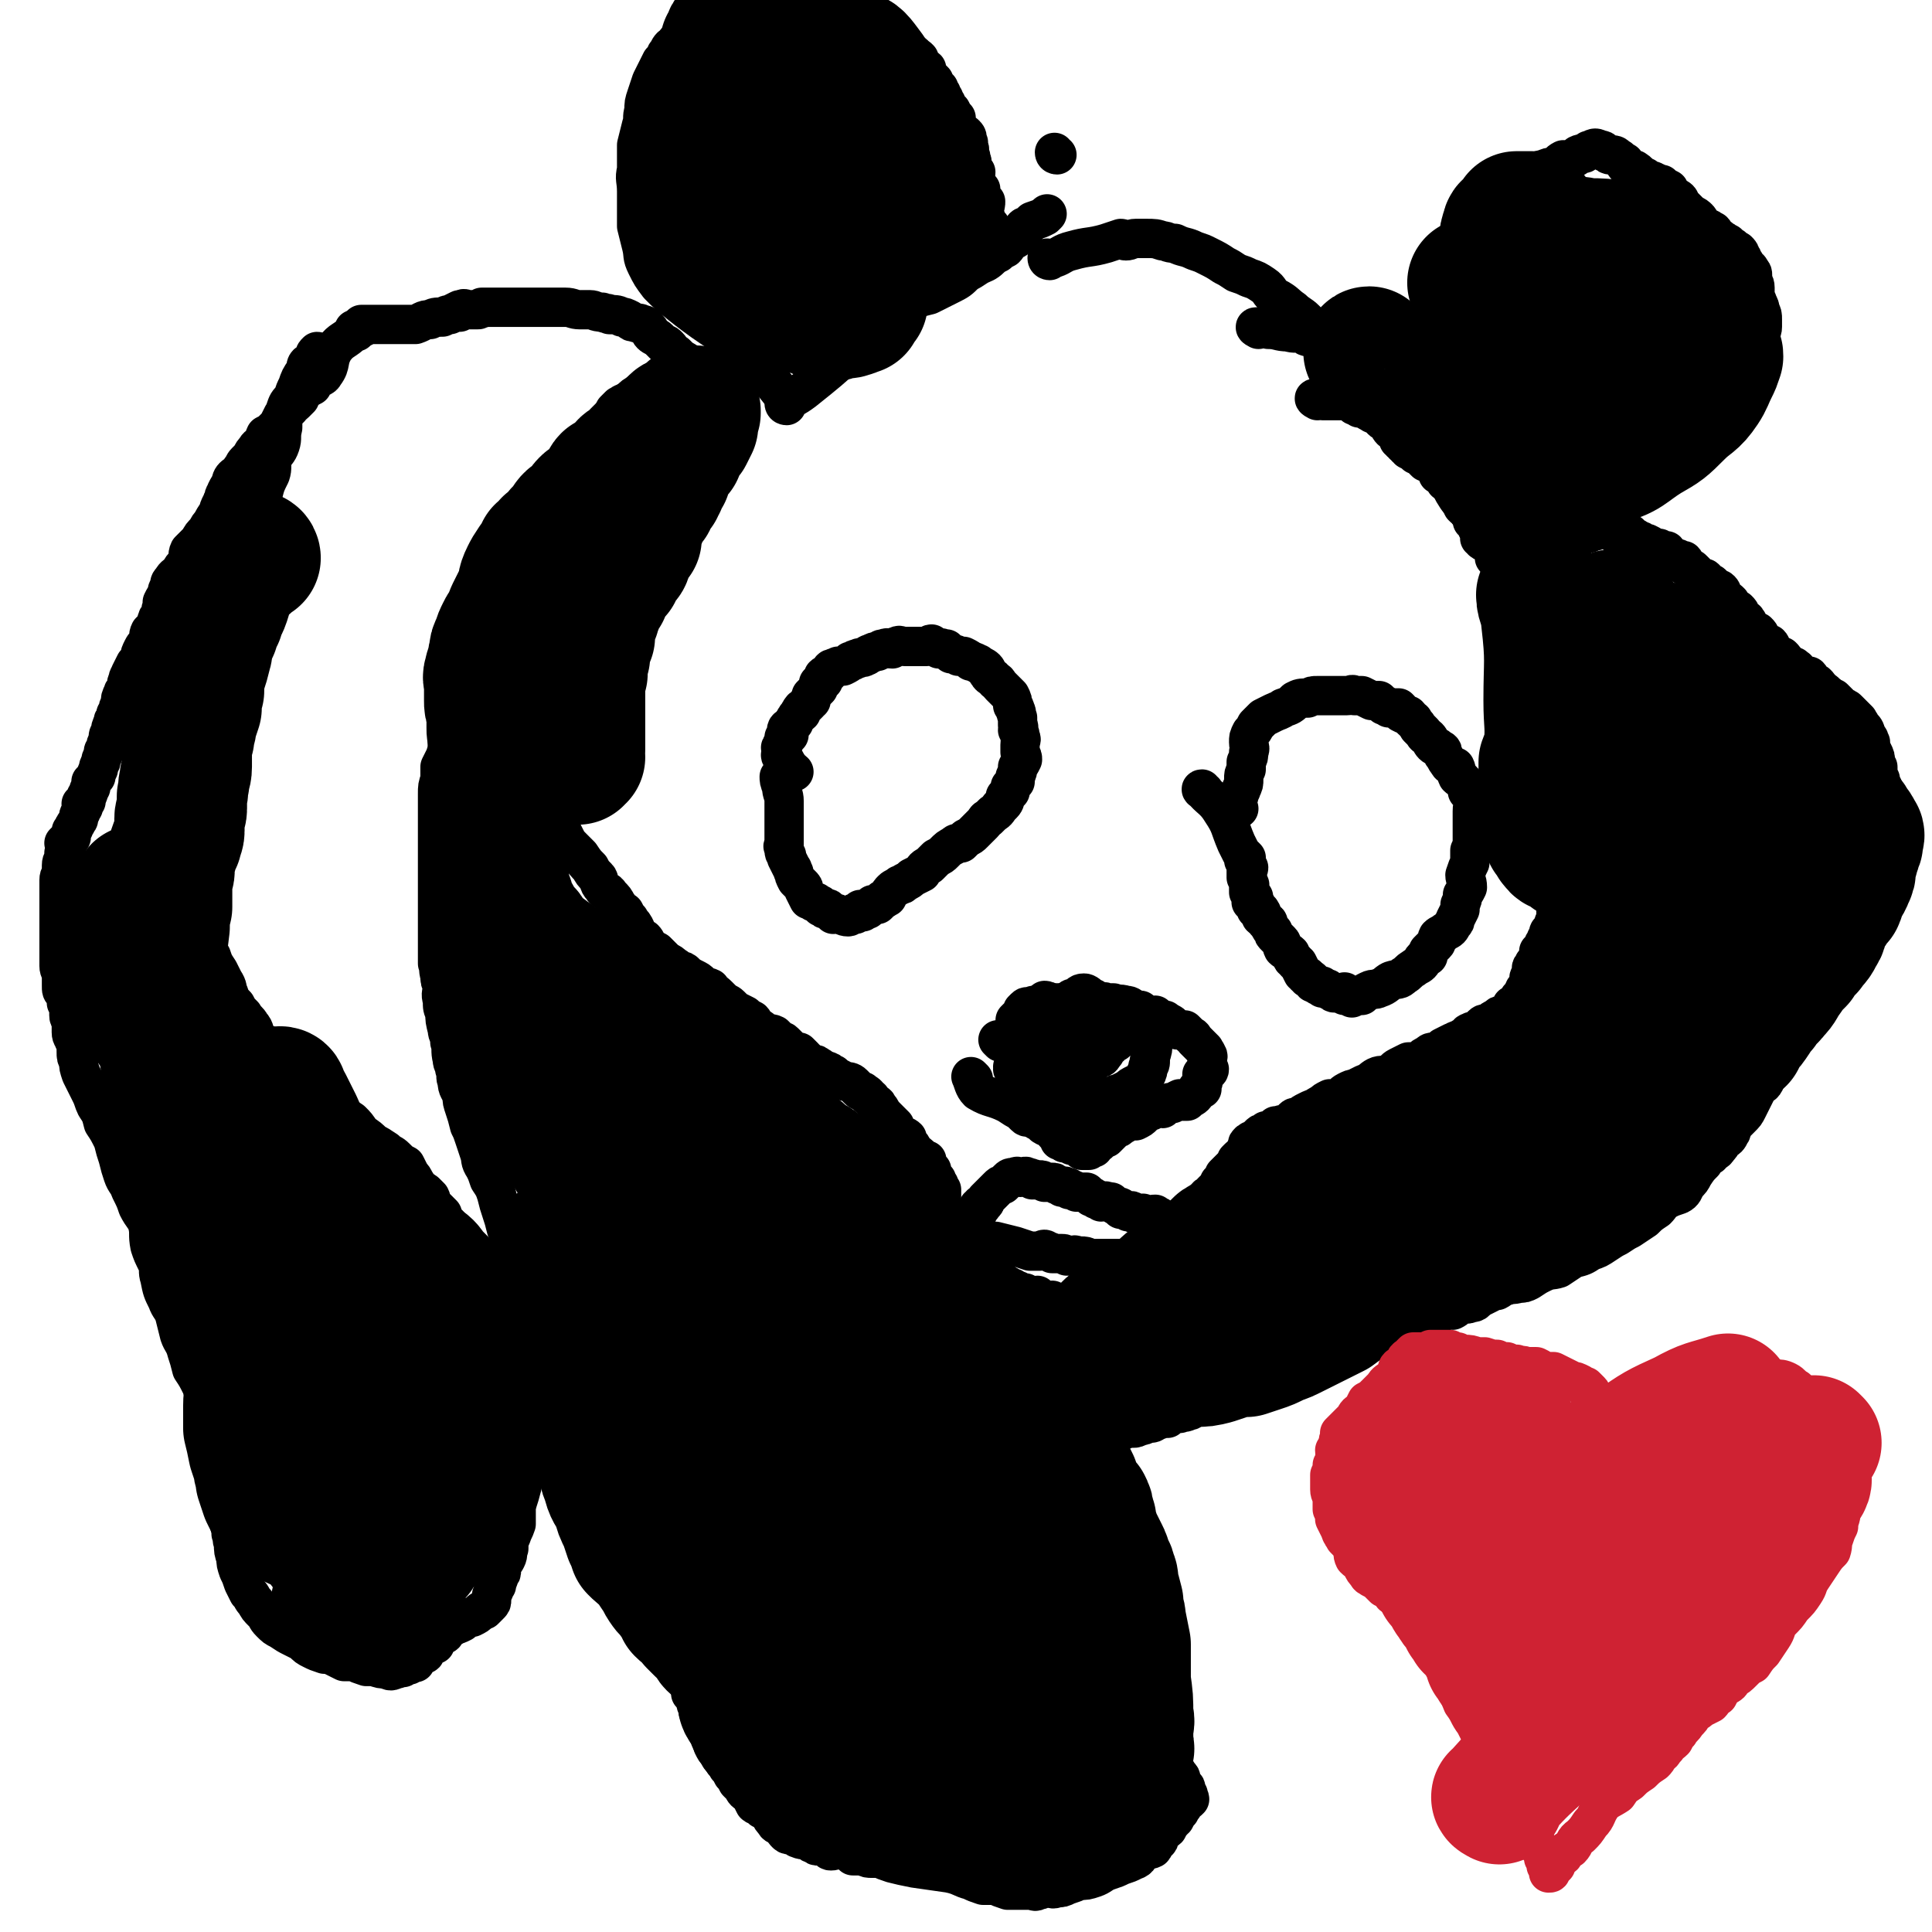
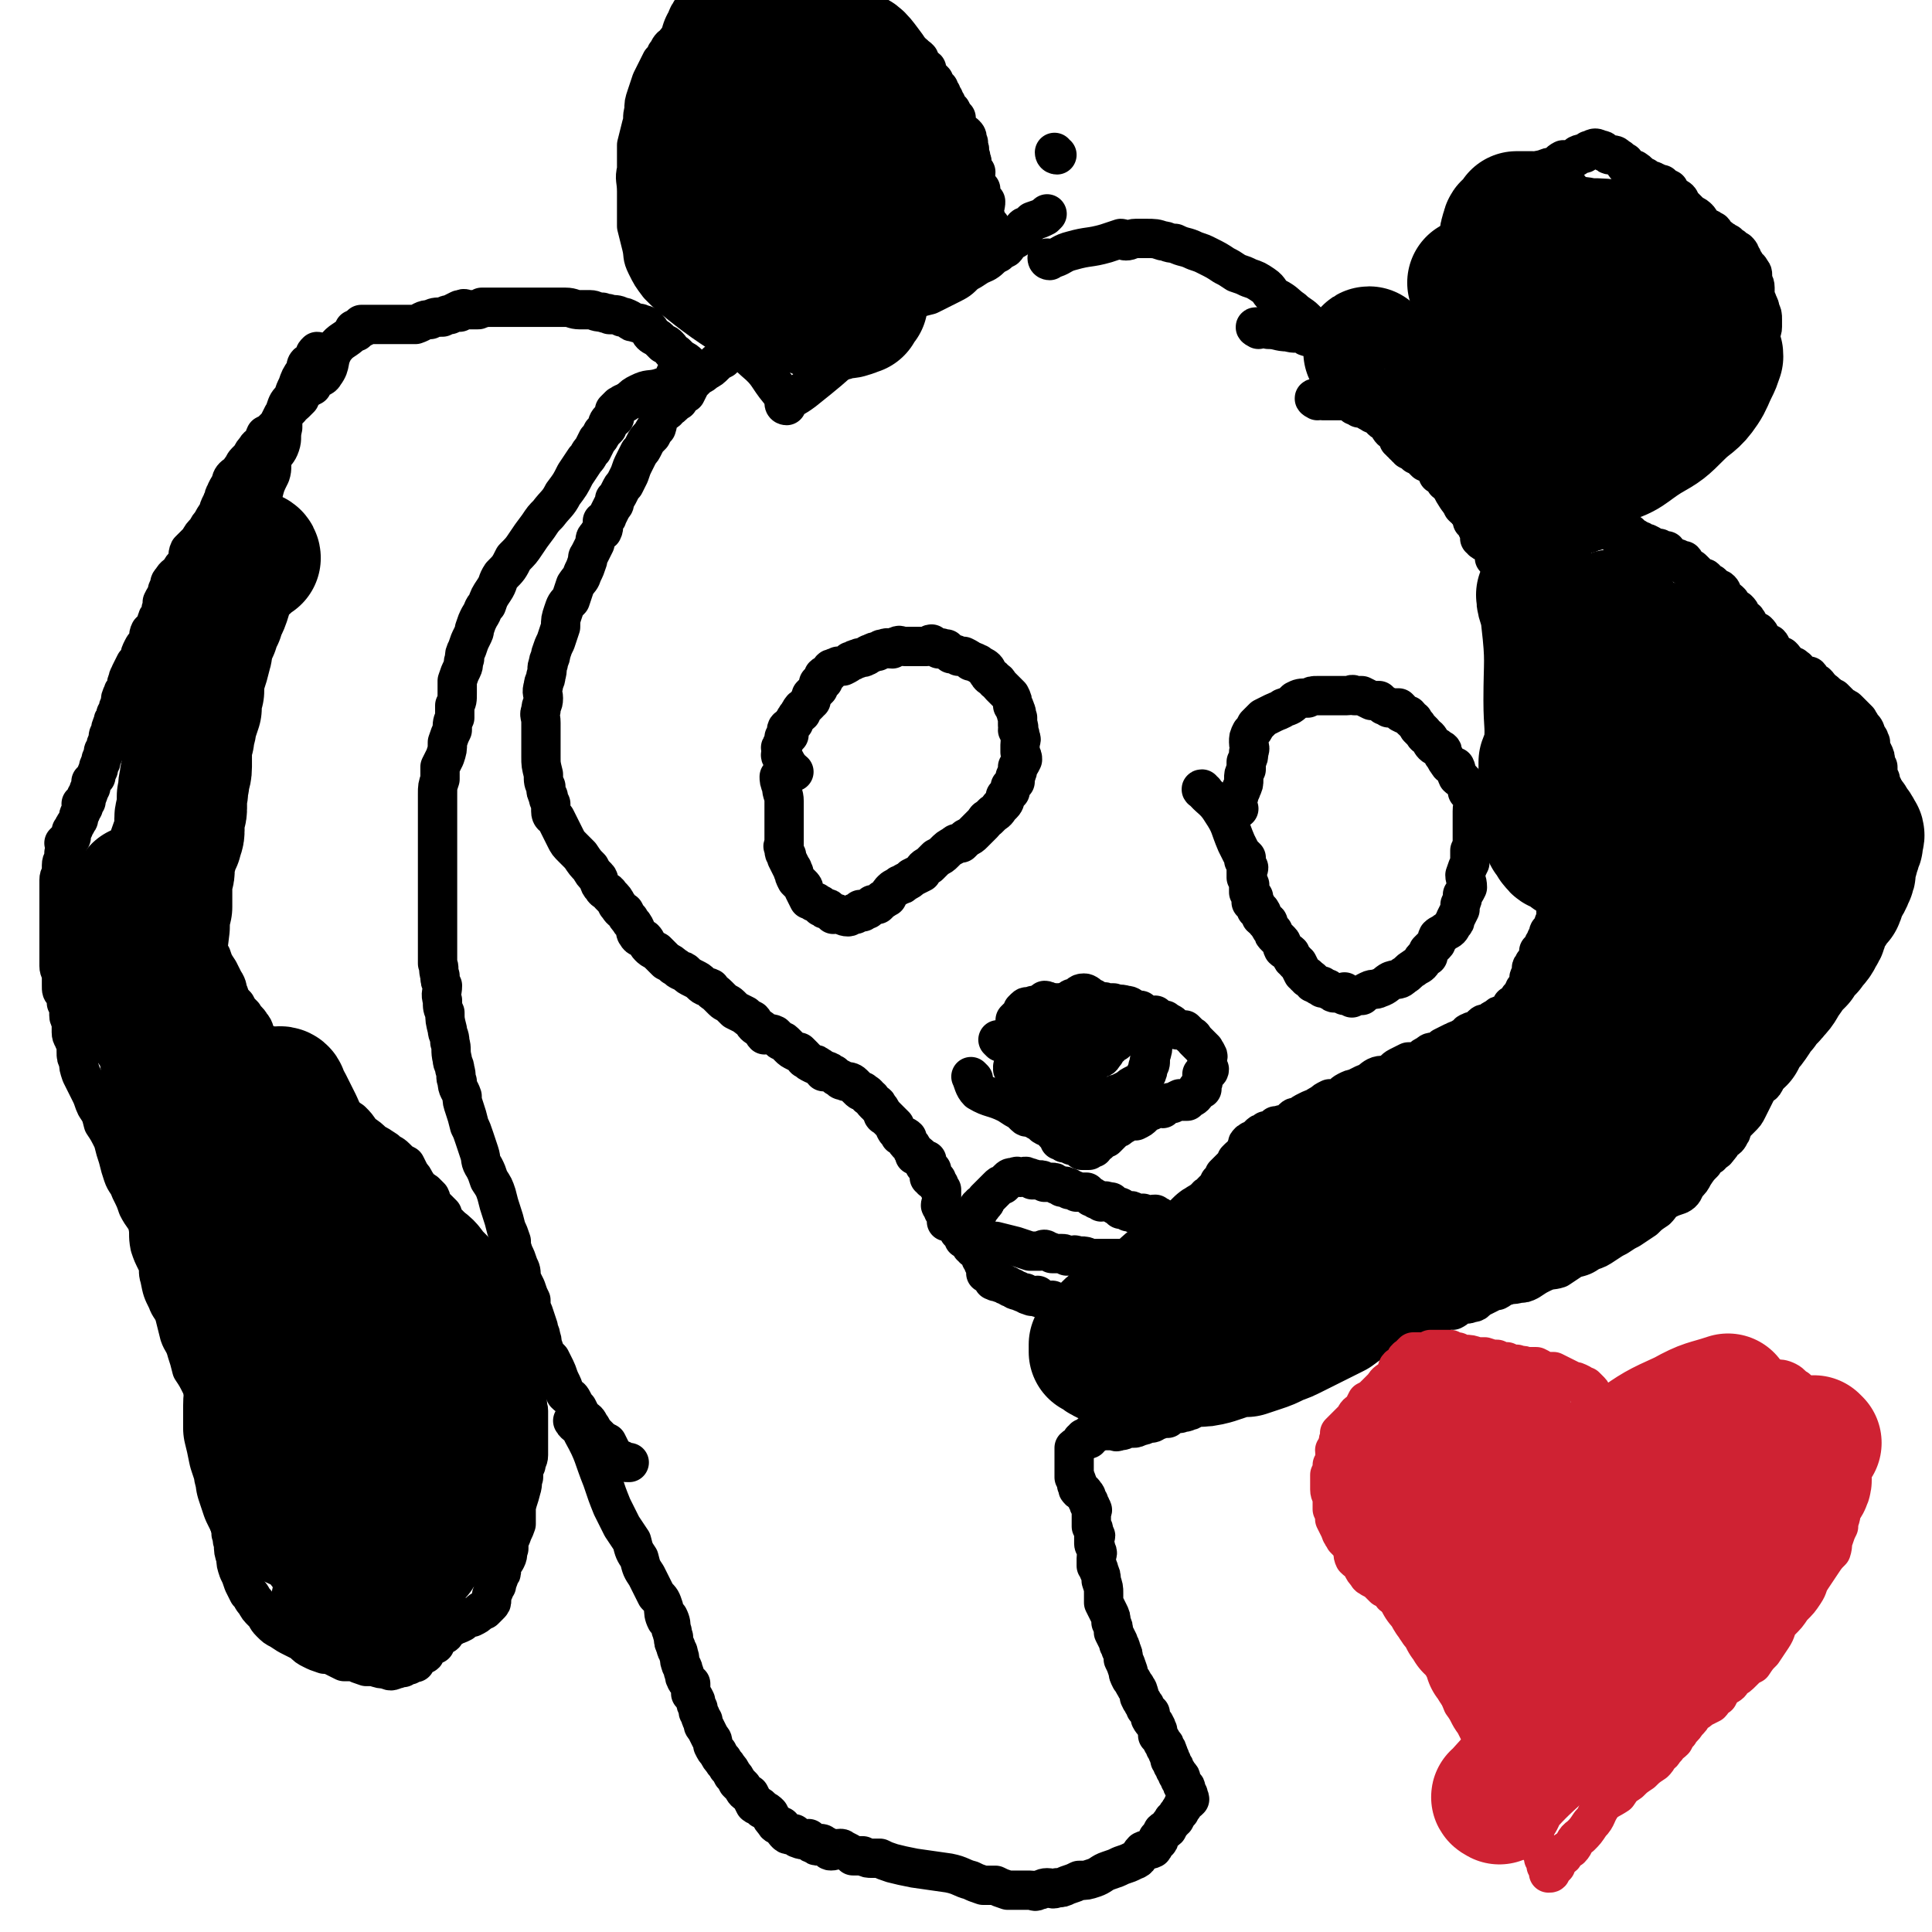
<svg xmlns="http://www.w3.org/2000/svg" viewBox="0 0 786 786" version="1.1">
  <g fill="none" stroke="#000000" stroke-width="16" stroke-linecap="round" stroke-linejoin="round">
    <path d="M234,579c0,0 -1,-1 -1,-1 1,2 3,2 4,5 5,9 4,9 8,19 2,6 2,6 4,11 2,4 2,4 4,8 2,3 2,3 4,6 1,4 1,4 3,7 1,4 1,4 3,7 2,4 2,4 4,8 2,2 2,2 3,5 0,2 0,3 1,5 0,0 1,-1 1,-1 1,2 1,3 1,5 1,1 0,1 1,3 0,2 0,2 1,4 0,2 1,1 1,3 1,2 0,2 1,4 0,1 1,1 1,3 1,1 0,2 1,3 0,1 1,1 2,2 0,2 0,2 0,4 1,1 1,1 2,3 0,1 0,1 1,3 0,2 0,1 1,3 0,1 0,1 1,2 0,2 0,2 1,3 1,2 1,2 2,4 1,1 1,1 1,3 1,2 1,2 2,3 1,2 1,2 2,3 1,2 1,1 2,3 1,1 1,1 2,3 1,1 1,1 2,3 1,1 1,1 2,2 1,2 1,2 3,3 1,2 1,2 2,4 1,1 2,0 3,2 2,1 2,1 3,2 1,2 1,2 2,3 1,2 1,1 3,2 1,2 1,2 2,3 1,1 2,0 3,0 1,1 1,2 2,2 2,1 2,0 4,0 1,1 0,2 2,2 1,1 1,1 2,1 1,0 0,-1 1,-1 1,0 1,1 2,1 1,1 1,2 2,2 2,0 2,-1 4,-1 1,0 1,1 2,1 2,1 2,1 3,2 2,0 2,0 4,0 2,1 2,1 4,1 1,0 1,0 3,0 2,1 2,1 5,2 4,1 4,1 9,2 7,1 7,1 14,2 5,1 5,2 9,3 2,1 2,1 5,2 3,0 3,0 5,0 2,1 2,1 5,2 2,0 2,0 4,0 0,0 0,0 0,0 1,0 1,0 3,0 1,0 1,0 2,0 2,0 2,1 3,0 2,0 2,-1 4,-1 2,0 2,1 4,0 2,0 2,0 4,-1 3,-1 3,-1 5,-2 3,0 3,0 6,-1 3,-1 3,-2 6,-3 3,-1 3,-1 5,-2 3,-1 3,-1 5,-2 3,-1 2,-2 4,-4 2,-1 2,0 4,-1 1,-1 0,-2 2,-3 0,0 0,0 0,0 1,0 0,-1 0,-1 1,-1 1,-1 2,-3 1,-1 1,0 2,-1 1,-2 1,-2 2,-3 0,-1 1,-1 1,-1 1,-2 1,-2 2,-3 0,-1 1,-1 1,-2 1,0 0,-1 1,-2 1,0 1,0 2,-1 0,-1 -1,-1 -1,-2 0,0 1,0 0,0 0,-1 0,-1 -1,-2 0,0 1,-1 0,-1 0,-1 -1,0 -1,-1 0,0 0,-1 -1,-2 0,0 1,-1 0,-1 0,-1 0,0 -1,-1 0,-1 0,-1 -1,-2 0,-1 0,-1 -1,-2 0,-1 0,-1 -1,-2 0,-1 0,-1 0,-1 -1,-1 0,-1 -1,-2 0,-1 0,-1 -1,-2 0,-1 0,-1 -1,-2 -1,-2 -1,-2 -2,-3 0,-1 0,-1 0,-2 -1,-1 0,-1 -1,-2 0,-1 -1,-1 -2,-3 0,-1 0,-1 0,-2 -1,-1 -1,-1 -2,-2 0,-1 0,-1 -1,-2 0,-1 -1,-1 -1,-2 -1,-1 0,-1 -1,-3 0,-1 -1,-1 -1,-2 -1,-1 -1,-2 -2,-3 -1,-2 -1,-2 -1,-3 -1,-3 -1,-3 -2,-5 0,-2 0,-2 -1,-4 0,-2 -1,-1 -1,-3 -1,-2 -1,-2 -2,-4 0,-2 0,-2 -1,-4 0,-2 0,-2 -1,-4 -1,-2 -1,-2 -2,-4 0,-2 0,-2 0,-4 0,-2 0,-2 -1,-5 0,-2 0,-2 -1,-4 0,-1 0,-1 -1,-2 0,-2 0,-2 0,-3 0,-2 1,-2 0,-3 0,-2 -1,-2 -1,-3 0,-2 0,-2 0,-3 1,0 1,0 0,-1 0,-2 0,-2 -1,-3 0,-1 0,-1 0,-1 0,-1 0,-1 0,-2 0,-1 0,-1 0,-3 0,0 1,-1 0,-1 0,-1 0,-1 -1,-2 0,-1 0,-1 0,-1 -1,-1 -1,-1 -1,-2 0,-1 -1,-1 -1,-1 0,-1 0,-1 -1,-1 0,-1 -1,0 -1,-1 -1,0 0,-1 -1,-2 0,0 1,0 0,-1 0,-1 0,-1 -1,-2 0,0 0,-1 0,-1 0,-1 0,-1 0,-2 0,-1 0,-1 0,-2 0,0 0,0 0,-1 0,0 0,0 0,-1 0,0 0,0 0,-1 0,-1 0,-1 0,-2 0,0 0,0 0,-1 0,0 0,-1 0,-1 1,-1 1,0 2,-1 0,0 0,0 1,-1 0,0 0,0 0,-1 1,0 1,-1 1,-1 1,0 1,0 2,0 0,0 0,1 0,0 1,0 0,0 0,-1 1,0 1,0 1,-1 1,0 1,0 2,0 1,-1 1,-1 2,-1 1,0 1,0 3,0 1,0 1,0 2,0 1,0 1,1 2,0 2,0 2,0 3,-1 1,0 1,0 3,0 1,0 1,0 3,-1 1,0 1,0 3,-1 2,0 2,0 3,-1 1,0 1,0 2,-1 1,0 1,0 3,0 1,-1 1,-1 3,-2 1,0 1,0 2,0 2,-1 2,0 3,-1 2,0 2,-1 3,-2 2,0 2,0 4,-1 1,-1 1,-1 3,-2 2,-1 2,0 4,-1 1,-1 1,-1 3,-2 3,-1 3,-1 5,-3 5,-1 5,-1 9,-3 3,-2 3,-2 6,-3 4,-1 4,-1 8,-2 2,-1 2,-1 5,-2 2,-1 2,-2 5,-3 1,-1 1,-1 3,-1 3,-1 3,-1 5,-2 2,0 2,0 4,-1 2,0 2,-1 3,-1 2,-1 3,0 5,-1 1,0 1,-1 3,-1 1,-1 1,0 3,-1 1,0 1,0 2,-1 2,0 2,-1 3,-1 2,-1 2,0 4,-1 1,0 1,0 2,-1 2,0 2,0 3,-1 2,-1 2,-1 3,-2 2,0 2,0 4,0 1,-1 1,-1 3,-2 1,0 1,0 3,0 2,-1 1,-1 3,-2 2,-1 3,0 4,-1 3,0 2,-1 4,-2 2,-1 2,-1 4,-2 1,-1 1,-1 3,-1 2,-1 2,-2 4,-2 2,-1 2,0 5,-1 2,0 2,0 4,-1 3,-2 3,-2 5,-3 4,-2 4,-1 7,-2 3,-2 3,-2 6,-4 4,-1 4,-1 7,-3 3,-1 3,-1 6,-3 3,-2 3,-2 5,-3 3,-2 3,-2 5,-3 3,-2 3,-2 6,-4 2,-2 2,-2 5,-4 2,-2 1,-2 4,-4 2,-1 2,-1 5,-2 2,-1 2,-2 3,-4 2,-2 2,-2 3,-4 2,-3 2,-3 4,-5 1,-2 1,-2 3,-3 1,-2 2,-1 3,-3 1,-1 1,-1 2,-3 2,-1 2,-1 3,-3 1,-1 0,-2 1,-3 2,-2 2,-2 3,-3 2,-2 2,-2 3,-4 1,-2 1,-2 2,-4 1,-2 1,-2 2,-4 1,-2 2,-1 3,-3 1,-2 0,-2 1,-4 1,-2 1,-2 2,-4 1,-1 1,-1 2,-3 1,-1 0,-1 1,-2 1,-2 0,-2 2,-3 1,-2 1,-1 2,-2 1,-2 1,-2 2,-4 0,-1 0,-1 1,-3 1,-1 1,-2 2,-3 1,-1 1,-1 2,-2 1,-2 1,-2 2,-3 1,-2 2,-2 3,-4 1,-1 0,-1 1,-3 1,-2 2,-2 3,-3 1,-1 1,-1 2,-2 1,-2 1,-2 2,-4 1,-1 1,-1 2,-3 1,-2 0,-2 1,-4 1,-2 2,-1 3,-2 1,-2 1,-2 1,-3 1,-2 1,-3 1,-5 0,-1 1,-1 1,-3 1,-1 1,-1 1,-3 1,-2 1,-2 2,-4 1,-2 1,-2 2,-3 0,-2 0,-2 0,-4 0,-2 0,-2 1,-4 1,-2 1,-2 1,-5 1,-1 0,-2 1,-3 1,-2 1,-2 2,-4 0,-1 1,-1 1,-3 1,-2 0,-2 0,-4 0,-2 0,-2 0,-3 0,-2 0,-2 0,-4 0,-2 0,-2 -1,-4 0,-1 -1,-1 -1,-3 -1,-1 -1,-2 -1,-3 -1,-2 -1,-2 -1,-5 -1,-1 -1,-1 -1,-2 0,-2 0,-2 -1,-4 -1,-2 -1,-2 -1,-4 -1,-1 0,-1 -1,-2 -1,-1 -1,-2 -1,-2 -1,-1 0,0 0,0 0,-1 -1,-2 -2,-3 0,-1 -1,-1 -1,-2 -1,-1 -1,-1 -2,-2 -1,-1 -1,-1 -2,-2 -1,-1 -1,-1 -2,-1 -1,-1 -1,-1 -2,-2 -1,-1 -1,-1 -2,-2 -1,0 -1,-1 -2,-1 -1,-1 -1,-1 -1,-1 -1,-1 -1,-1 -2,-1 0,-1 0,-1 -1,-1 0,-1 0,-1 -1,-2 -1,0 -1,0 -2,0 0,-1 0,-1 -1,-1 0,-1 1,-1 0,-2 -1,0 -1,0 -2,0 -1,0 -1,0 -1,0 -1,-1 -1,-1 -1,-1 -1,-1 -1,-1 -1,-2 -1,0 -1,0 -1,0 0,-1 0,-1 -1,-1 -1,-1 -1,-1 -2,-1 0,-1 0,-1 -1,-1 0,-1 0,-1 -1,-2 0,0 0,0 -1,0 0,-1 -1,0 -1,0 -1,-1 -1,-1 -1,-1 -1,-1 -1,-1 -2,-2 0,-1 1,-1 0,-2 -1,0 -1,0 -2,0 -1,-1 -1,-1 -1,-2 -1,0 -1,-1 -1,-1 0,-1 0,-1 -1,-2 0,0 -1,0 -1,0 -1,-1 -1,-1 -2,-2 -1,-1 -1,-1 -1,-2 -1,0 0,-1 -1,-1 -1,-1 -1,-1 -2,-2 0,-1 0,-1 -1,-2 -1,0 -1,0 -2,-1 -1,-1 -1,-1 -1,-2 -1,-1 -1,-1 -2,-1 -1,-1 -1,-1 -2,-2 0,-1 1,-1 0,-2 -1,-1 -1,0 -2,-1 -1,-1 -1,-1 -1,-1 -1,-1 -1,-1 -2,-1 -1,-1 -1,-2 -2,-2 0,0 -1,0 -1,0 -1,-1 -1,-1 -2,-2 -1,-1 -1,-1 -1,-1 -1,-1 -1,-1 -2,-1 -1,-1 -1,-1 -2,-1 0,-1 1,-1 0,-2 -1,0 -1,0 -2,0 0,0 0,-1 -1,-1 0,0 0,0 -1,0 -1,-1 -1,-1 -2,-1 -1,-1 0,-1 -1,-2 -1,0 -1,0 -2,0 -1,-1 -1,-1 -1,-1 -1,0 -1,0 -2,0 -1,-1 -1,-1 -3,-2 0,0 -1,0 -1,0 -1,-1 -1,-1 -2,-1 -1,-1 -1,-1 -2,-1 -1,-1 -1,-1 -2,-2 -1,0 -1,1 -2,1 -1,0 -1,0 -1,0 -1,0 -1,0 -1,0 -1,0 -1,0 -1,0 0,-1 0,-1 0,-1 0,-1 0,-1 -1,-1 0,-1 0,-1 -1,-1 0,0 0,0 -1,0 0,0 0,0 -1,0 0,0 0,0 -1,0 0,0 0,0 -1,0 -1,0 -1,-1 -2,0 0,0 0,0 -1,1 0,0 0,-1 -1,0 -1,0 -1,1 -2,1 -1,0 -1,0 -2,0 -1,0 -1,-1 -1,0 -1,0 0,1 -1,1 -1,0 -1,0 -2,0 0,0 -1,-1 -1,0 -1,0 0,1 -1,1 0,0 -1,-1 -1,0 -1,0 -1,1 -2,1 -1,1 -1,0 -2,1 -1,0 -1,1 -2,1 -1,0 -1,-1 -2,0 0,0 1,1 0,1 0,1 0,0 -1,1 0,0 -1,0 -1,1 0,0 0,1 0,1 0,1 -1,1 -1,2 0,1 0,1 0,1 0,1 -1,1 -1,2 0,1 0,1 0,2 0,0 0,0 -1,1 0,1 -1,1 -1,2 0,1 0,1 -1,2 0,1 0,1 0,2 0,1 0,1 -1,3 0,1 -1,1 -1,2 -1,2 0,2 -1,3 0,1 -1,1 -1,1 0,1 0,1 0,2 0,1 0,1 -1,3 0,1 0,1 0,2 -1,2 0,2 -1,4 0,2 -1,2 -2,3 0,2 -1,2 -1,4 -1,1 -1,1 -1,3 0,1 0,1 0,3 0,2 0,2 0,3 0,2 0,2 0,3 0,2 0,2 0,4 0,1 0,1 0,2 0,1 0,1 0,3 0,1 0,1 0,2 0,1 0,1 0,3 0,0 0,0 0,1 0,1 0,1 0,2 0,1 0,1 0,1 0,1 0,1 0,2 1,1 1,1 1,3 0,0 0,0 0,1 1,1 1,1 1,2 1,1 1,1 1,2 0,1 0,1 0,2 1,1 1,1 1,2 1,0 1,0 1,1 0,1 0,1 0,2 1,1 1,1 1,1 0,1 0,1 0,2 1,1 1,1 1,2 1,0 0,1 1,1 0,1 1,1 1,1 0,1 -1,1 -1,1 0,1 1,1 2,2 0,1 0,1 0,3 0,0 0,1 0,1 0,1 1,0 1,1 1,0 1,1 1,1 0,1 0,1 0,2 1,1 1,1 1,2 1,0 1,0 1,1 0,1 0,1 0,2 1,1 1,1 1,2 1,1 1,1 2,2 0,1 -1,1 -1,1 0,1 0,1 0,1 1,1 1,1 1,2 1,1 0,1 0,2 0,0 0,0 0,1 0,1 0,1 0,2 0,1 1,0 1,1 0,1 0,1 0,2 0,1 1,1 1,2 0,0 0,0 0,1 0,1 1,1 1,2 1,0 0,1 0,1 0,1 0,1 0,2 0,1 0,1 0,2 0,0 0,0 0,1 0,1 0,1 0,2 0,1 1,0 1,1 0,1 0,1 0,2 0,1 0,1 0,2 0,0 0,0 0,0 0,1 0,1 0,2 0,1 0,1 0,1 0,1 -1,1 -1,2 0,1 0,1 0,2 0,0 -1,0 -1,1 -1,0 -1,0 -1,1 0,0 0,1 0,1 0,1 0,0 -1,1 0,0 0,1 -1,2 0,1 0,1 -1,2 0,1 0,1 -1,1 0,1 0,1 0,2 0,1 0,1 -1,2 0,0 0,1 -1,1 0,1 -1,1 -1,2 0,1 1,1 0,2 0,1 -1,1 -1,2 0,1 0,1 0,2 0,1 0,1 -1,3 0,0 -1,-1 -1,0 0,0 0,1 -1,2 0,0 0,0 -1,1 0,1 0,1 -1,2 -1,1 -1,1 -2,1 0,1 0,1 -1,2 -1,1 -1,1 -3,2 -1,0 -1,0 -2,1 -2,1 -2,1 -3,2 -2,1 -2,0 -3,1 -1,1 -1,1 -2,2 -1,1 -2,0 -3,1 -1,0 -1,1 -2,2 -1,0 -1,0 -2,1 -2,0 -2,1 -3,1 -2,1 -2,1 -4,2 -1,1 -1,1 -3,2 -2,0 -2,0 -3,1 -2,1 -2,1 -3,2 -2,1 -2,1 -5,1 -2,1 -2,1 -4,2 -2,1 -2,2 -4,3 -2,1 -3,0 -5,1 -2,1 -2,2 -5,3 -2,1 -2,1 -4,2 -1,0 -1,0 -3,1 -2,1 -2,2 -4,3 -2,1 -2,0 -3,0 -2,1 -2,1 -3,2 -2,1 -2,1 -3,2 -1,0 -1,0 -3,1 -2,1 -2,1 -3,2 -2,1 -2,0 -3,1 -1,1 -1,2 -2,2 -2,1 -2,0 -4,1 -1,0 -1,0 -1,0 -1,1 -1,1 -2,2 -1,0 -1,0 -2,0 0,1 0,0 -1,1 -1,0 -1,0 -2,1 0,0 0,0 0,1 -1,0 -1,0 -2,1 0,0 0,0 -1,0 0,1 -1,0 -1,1 -1,0 0,1 -1,2 0,0 0,0 0,1 -1,0 0,0 -1,1 0,1 -1,1 -2,2 0,0 0,0 -1,1 0,1 0,1 -1,2 -1,1 -1,1 -2,2 -1,1 -1,1 -2,2 0,1 0,1 -1,2 0,0 0,1 -1,1 0,1 0,1 -1,2 -1,1 -1,1 -2,2 0,0 0,1 -1,1 0,1 -1,0 -1,1 -1,0 0,1 -1,1 0,1 0,1 -1,2 -1,1 -1,1 -2,2 0,0 0,0 0,1 -1,0 -1,0 -2,1 0,1 0,1 -1,1 0,1 -1,1 -1,1 -1,1 0,1 -1,2 0,1 0,1 -1,1 0,1 -1,0 -1,1 -1,0 0,1 -1,2 0,0 0,1 -1,1 0,1 0,0 -1,1 0,0 0,1 0,1 -1,1 -1,1 -2,2 0,0 0,0 -1,1 0,0 0,0 0,1 -1,1 0,1 -1,2 0,1 -1,0 -1,1 0,0 0,1 0,1 0,1 -1,1 -1,1 0,0 0,0 -1,1 0,0 0,0 -1,1 0,0 0,0 -1,0 0,1 -1,1 -1,1 -1,1 0,1 -1,2 0,0 -1,0 -1,0 -1,1 0,1 -1,2 0,1 -1,0 -2,1 0,0 0,0 0,0 -1,1 -1,1 -2,2 -1,0 0,0 -1,1 -1,0 -1,0 -1,0 -1,1 -1,1 -2,2 0,0 0,1 0,1 -1,1 -1,0 -2,0 -1,1 -1,2 -2,2 0,1 0,1 -1,1 -1,0 -1,0 -2,0 -1,1 -1,1 -2,1 -1,0 -1,0 -2,0 -1,1 -1,0 -2,0 0,0 0,0 -1,0 -1,0 -1,0 -2,0 -1,0 -1,0 -1,0 -2,0 -2,1 -4,0 0,0 0,0 -1,-1 -1,0 -1,0 -2,0 -2,0 -2,0 -3,-1 -1,0 -1,0 -1,-1 -1,0 -1,1 -2,0 -1,0 -1,0 -3,-1 -1,0 0,0 -1,-1 -2,0 -2,1 -3,0 -1,0 -1,0 -2,-1 -1,0 -1,0 -3,-1 -1,0 -1,0 -2,-1 -1,0 -1,0 -2,-1 -1,0 -1,0 -2,-1 0,0 0,0 -1,0 0,-1 0,0 -1,-1 -1,0 -1,1 -1,0 0,0 0,0 -1,0 0,-1 1,-1 0,-1 0,0 0,0 -1,-1 0,0 0,0 -1,-1 0,0 0,0 -1,0 0,-1 1,-2 0,-2 0,-1 0,-1 -1,-2 0,-1 0,-1 -1,-2 0,0 0,0 0,-1 0,0 1,0 0,0 0,-1 0,-1 -1,-1 0,-1 0,-1 -1,-2 0,0 0,0 -1,0 0,-1 0,-1 -1,-1 0,-1 0,-1 0,-1 -1,-1 -1,-1 -1,-1 0,-1 0,-1 -1,-2 0,0 -1,1 -1,1 0,-1 1,-1 1,-1 -1,-1 -1,-1 -1,-1 -1,-1 0,-1 0,-1 -1,-1 -2,0 -2,0 0,-1 1,-1 1,-1 -1,-1 -1,-1 -1,-1 -1,-1 0,-1 0,-1 -1,0 -1,0 -1,0 -1,-1 -1,-2 -1,-2 -1,0 -2,1 -3,1 0,-1 0,-1 1,-1 0,-1 0,-1 0,-1 -1,-1 -1,-1 -1,-1 -1,-1 -1,-1 -1,-1 -1,-1 0,-1 0,-1 -1,-1 -1,-1 -1,-1 -1,-1 0,-1 0,-1 0,-1 0,-1 0,-1 0,-1 0,-1 0,-1 0,-1 0,-1 0,-2 0,0 0,0 0,0 0,-1 0,-1 0,-2 0,0 0,0 0,0 -1,-1 -1,-1 -1,-1 -1,0 0,-1 0,-1 -1,-1 -1,-1 -1,-1 -1,-1 0,-1 0,-1 -1,-1 -1,0 -2,0 0,-1 -1,-1 -1,-1 0,-1 0,-1 1,-2 0,0 0,-1 0,-1 -1,-1 -1,-1 -2,-2 0,0 -1,0 -1,0 0,-1 1,-1 1,-2 -1,0 -1,0 -1,0 -1,-1 -1,-1 -1,-1 -1,-1 -1,-1 -1,-1 -1,-1 -1,0 -2,0 0,-1 0,-1 0,-1 -1,-1 -1,-1 -1,-2 0,-1 -1,-1 -1,-1 -1,-1 -1,-1 -1,-1 -1,-1 0,-1 0,-2 -1,-1 -2,-1 -3,-1 -1,-2 -1,-1 -2,-3 0,0 0,-1 0,-1 -1,-1 -1,-1 -2,-2 -1,-1 -1,-1 -2,-2 0,0 -1,0 -1,-1 -1,-2 -1,-2 -2,-3 0,-1 -1,-1 -1,-1 -2,-2 -1,-2 -3,-3 0,-1 -1,-1 -2,-2 -1,0 -1,0 -2,-1 -1,-1 -1,-1 -2,-2 -1,-1 -2,-1 -3,-1 -1,-1 -2,0 -2,-1 -2,-1 -2,-1 -3,-2 -1,0 -1,-1 -2,-1 -1,-1 -1,0 -2,0 -1,-1 -1,-2 -2,-2 -1,-1 -1,-1 -2,-1 -2,-1 -2,-1 -3,-2 -1,0 -1,-1 -1,-1 -1,-1 -1,-1 -2,-2 -1,0 -1,0 -1,0 -2,-1 -2,-1 -3,-2 -1,-1 -1,-1 -2,-2 -1,-1 -1,0 -2,-1 -1,-1 -1,-1 -2,-2 -2,-1 -2,0 -4,0 -1,-1 0,-1 -1,-2 -1,-1 -2,-1 -3,-2 -1,-1 0,-1 -1,-2 -2,-1 -2,-1 -3,-2 -2,-1 -2,-1 -4,-2 -1,-1 -1,-1 -2,-2 -1,-1 -2,-1 -3,-2 -1,-1 -1,-1 -2,-2 -2,-2 -2,-1 -3,-3 -2,-1 -2,0 -4,-2 -1,-1 -1,-1 -3,-2 -2,-1 -2,-1 -3,-2 -1,-1 -1,-1 -2,-1 -2,-1 -1,-1 -3,-2 -1,-1 -1,-1 -3,-2 -1,-1 -1,-1 -2,-2 -1,-1 -1,-1 -2,-2 -2,-1 -2,-1 -3,-2 -1,-1 -1,-2 -2,-3 -1,-1 -2,0 -3,-2 -1,-1 0,-2 -1,-3 -1,-2 -1,-1 -2,-3 -1,-1 -1,-1 -2,-3 -2,-1 -2,-2 -3,-3 -1,-2 -1,-2 -3,-4 -1,-2 -2,-1 -3,-3 -2,-2 -1,-3 -2,-4 -2,-2 -2,-2 -3,-4 -2,-2 -2,-2 -4,-5 -1,-1 -1,-1 -3,-3 -2,-2 -2,-2 -3,-4 -1,-2 -1,-2 -2,-4 -1,-2 -1,-2 -2,-4 -1,-1 -2,-1 -2,-3 0,-1 0,-1 0,-3 -1,-2 -1,-2 -1,-3 -1,-2 -1,-2 -1,-4 -1,-2 -1,-2 -1,-5 -1,-4 -1,-4 -1,-7 0,-4 0,-4 0,-8 0,-3 0,-3 0,-6 0,-3 -1,-3 0,-5 0,-3 1,-2 1,-5 0,-2 -1,-2 0,-5 0,-2 1,-2 1,-4 1,-3 0,-3 1,-5 0,-2 1,-2 1,-4 1,-3 1,-3 2,-5 1,-3 1,-3 2,-6 0,-3 0,-3 1,-6 1,-3 1,-3 3,-5 1,-3 1,-3 2,-6 2,-3 2,-2 3,-5 1,-2 1,-2 2,-5 0,-2 0,-1 1,-3 1,-2 1,-2 2,-4 0,-2 0,-2 1,-3 1,-2 1,-1 2,-2 1,-2 0,-2 0,-4 1,0 1,0 1,0 0,-1 1,-1 1,-2 1,-2 1,-2 2,-4 1,-1 1,-1 1,-3 1,-1 1,-1 2,-3 1,-2 1,-2 2,-3 1,-2 1,-2 2,-4 1,-3 1,-3 2,-5 1,-2 1,-2 2,-4 1,-1 1,-1 2,-3 1,-2 1,-2 3,-4 1,-2 1,-2 2,-3 1,-3 0,-3 2,-5 1,-2 2,-1 3,-3 2,-1 2,-2 4,-3 1,-2 1,-2 3,-3 1,-2 1,-2 2,-4 1,-1 1,-1 3,-3 2,-1 2,-1 3,-2 2,-1 2,-1 4,-3 1,-1 1,-1 3,-2 1,-2 1,-2 2,-3 2,-1 2,-1 3,-3 1,-1 2,-1 3,-2 0,0 -1,0 -1,0 1,-1 2,-1 3,-3 1,0 1,0 1,-1 1,-1 1,-1 2,-2 1,-1 1,-1 3,-2 0,-1 0,-1 1,-2 1,-1 1,-1 2,-1 1,-1 1,-1 1,-1 1,-1 1,-1 2,-2 1,-1 1,-1 2,-2 0,-1 0,-1 1,-1 1,-1 1,-1 2,-1 1,-1 1,-1 1,-2 1,-1 1,-1 2,-2 0,0 0,0 1,0 0,0 0,0 1,0 0,0 1,0 1,0 0,-1 0,-1 0,-2 0,0 0,0 0,-1 0,0 -1,0 0,0 0,0 0,0 1,0 0,0 -1,1 0,1 0,0 0,0 1,0 " />
    <path d="M318,160c0,0 0,0 -1,-1 -5,-6 -4,-7 -10,-12 -14,-13 -15,-11 -30,-23 -5,-4 -5,-4 -9,-8 -3,-4 -3,-4 -5,-8 -2,-4 -1,-4 -2,-8 -1,-4 -1,-4 -2,-8 0,-3 0,-3 0,-6 0,-4 0,-4 0,-8 0,-5 -1,-5 0,-9 0,-5 0,-5 0,-10 1,-4 1,-4 2,-8 1,-3 0,-3 1,-6 0,-3 0,-3 1,-6 1,-3 1,-3 2,-6 1,-2 1,-2 2,-4 1,-2 1,-2 2,-4 0,0 0,0 1,0 1,-1 0,-1 1,-3 1,-1 1,-2 2,-3 0,0 0,1 1,1 1,-1 0,-2 1,-3 1,-1 2,0 3,-1 1,-1 1,-2 2,-3 1,-1 2,0 3,-1 2,-2 2,-2 3,-3 2,-1 2,-1 4,-2 1,0 1,-1 3,-1 2,-1 2,-1 4,-1 2,0 2,0 3,0 1,0 1,0 3,0 1,0 1,0 3,0 1,0 1,0 3,0 1,0 1,0 2,0 1,0 1,0 2,0 1,0 1,0 3,0 1,0 1,0 3,0 1,0 1,0 2,0 2,0 2,0 3,0 2,0 2,0 4,0 1,0 1,1 3,1 2,0 2,0 5,0 2,0 2,1 5,1 1,1 1,0 2,1 2,0 3,0 5,1 1,0 1,0 3,1 1,0 1,0 2,1 2,1 2,1 3,1 1,1 2,0 2,1 1,0 1,1 2,1 1,1 1,1 2,2 0,1 1,0 1,1 1,0 1,1 2,1 1,1 1,0 2,1 0,1 0,1 1,2 1,0 2,0 3,1 1,0 1,0 1,1 1,0 1,0 2,1 0,1 0,1 1,2 0,1 0,1 1,2 0,0 0,-1 1,0 0,1 0,1 0,2 1,1 1,1 1,1 1,1 1,1 2,2 0,1 0,1 0,2 1,1 1,0 2,1 0,1 0,1 1,2 0,1 0,1 1,2 0,1 0,1 1,2 0,1 0,1 1,2 0,1 0,0 1,1 1,2 1,2 2,3 0,1 0,1 0,2 0,1 0,1 1,2 0,1 0,1 1,2 1,0 1,0 2,1 1,1 0,2 1,3 0,1 0,1 0,2 1,1 0,1 0,2 1,2 1,1 1,3 1,1 0,1 0,2 1,2 1,2 2,3 0,1 0,1 -1,2 0,2 0,2 0,4 1,1 2,0 3,1 0,1 0,1 0,3 1,1 1,1 2,2 0,1 0,2 -1,3 0,1 0,1 0,3 1,0 1,0 1,1 1,1 0,1 0,2 1,0 1,0 2,1 0,1 0,1 -1,1 0,1 0,1 0,1 1,0 1,0 1,0 " />
    <path d="M320,165c0,0 -1,0 -1,-1 3,-2 4,-2 8,-5 10,-8 10,-8 20,-17 6,-6 5,-6 11,-12 1,-1 1,-1 3,-1 2,-2 2,-2 5,-4 2,-1 2,-2 4,-3 4,-1 4,-1 8,-2 4,-2 4,-2 8,-4 4,-2 4,-2 7,-5 2,-1 2,-1 5,-3 2,-1 3,-1 5,-3 0,0 -1,0 0,0 1,-1 1,-1 3,-2 1,-1 1,-1 3,-2 1,-1 1,-2 2,-3 2,-1 2,0 3,-2 1,-1 1,-1 2,-2 0,-2 1,-2 2,-2 1,-1 1,-1 2,-2 3,-1 3,-1 5,-2 1,-1 1,-1 1,-1 " />
    <path d="M589,158c0,0 -1,0 -1,-1 0,-1 0,-1 0,-2 0,-7 -1,-7 0,-13 2,-12 1,-12 5,-24 2,-5 3,-4 6,-9 1,-3 2,-3 3,-6 2,-2 2,-2 3,-4 1,-4 0,-4 2,-8 1,-3 1,-3 3,-5 1,-2 1,-2 3,-3 0,0 0,0 0,0 1,-1 1,-1 2,-3 1,-1 1,-2 2,-3 0,0 0,1 0,1 1,0 1,-1 2,-2 1,-1 1,-1 1,-1 1,-1 1,-1 2,-2 1,-1 1,-1 2,-2 0,0 0,-1 1,-1 2,-1 2,-1 3,-1 2,-1 2,-1 4,-1 2,-1 2,-2 4,-3 1,0 1,0 3,0 2,-1 2,-1 3,-2 2,-1 2,0 3,-1 2,-1 1,-1 2,-1 2,-1 2,-1 4,0 1,0 1,0 2,1 1,0 1,1 2,1 2,0 2,0 3,1 2,1 1,1 3,2 0,1 0,1 1,2 1,1 1,1 3,1 0,1 1,0 1,1 2,1 1,1 3,2 1,0 0,1 1,1 2,1 2,0 3,1 1,0 1,1 3,1 1,1 1,1 3,2 0,1 0,1 1,2 1,2 2,1 3,2 1,1 0,1 1,2 1,1 1,1 2,2 1,1 1,1 2,2 2,1 2,1 3,2 1,1 0,2 2,3 1,1 1,0 2,1 1,0 1,1 2,1 1,1 0,1 1,2 2,1 2,1 3,2 1,0 1,1 2,1 0,1 0,0 1,1 2,1 1,1 3,2 1,1 1,1 1,2 1,1 1,1 1,2 1,1 1,1 2,3 0,0 1,0 1,1 1,1 1,1 1,2 0,1 0,1 0,2 0,1 1,1 1,3 0,1 0,1 0,2 0,1 0,1 0,2 0,1 1,1 1,2 1,2 1,2 1,3 1,2 1,2 1,4 0,1 0,1 0,3 0,2 -1,2 -1,3 -1,2 0,2 -1,3 0,2 0,2 -1,3 -1,2 -1,1 -2,3 0,1 0,1 0,3 -1,2 -1,2 -2,3 -1,2 -1,2 -2,3 -1,2 -1,2 -3,4 0,1 0,1 -1,2 -1,1 -1,1 -2,3 -1,1 -1,2 -2,3 -1,2 -2,1 -4,3 -1,1 -1,1 -3,3 -1,1 -1,1 -3,2 -1,0 -1,0 -2,1 -2,0 -2,0 -3,1 -2,1 -2,1 -3,2 -1,0 0,1 -1,1 -2,1 -2,1 -3,2 -2,1 -2,1 -3,1 -1,1 -1,1 -2,2 -1,1 -1,0 -2,1 -1,0 -1,0 -1,1 -1,0 -1,1 -2,1 -1,0 -1,0 -1,0 -1,0 -1,0 -1,0 0,0 0,0 -1,1 0,0 0,0 -1,1 0,0 -1,-1 -1,0 -1,0 0,1 -1,2 0,0 -1,0 -1,0 -1,0 -1,0 -2,0 -1,0 -1,0 -1,0 -1,0 -1,0 -2,0 -1,0 -1,0 -2,0 0,0 -1,0 -1,0 -1,-1 -1,-1 -1,-2 -1,0 -1,-1 -2,-1 0,0 0,0 -1,0 -1,-1 -1,-1 -3,-1 -4,-1 -4,-1 -9,-2 -6,-1 -6,0 -12,-1 -5,-1 -5,-2 -9,-4 -2,-1 -1,-2 -3,-3 -2,-1 -3,-1 -5,-2 0,0 1,0 1,0 -1,-1 -2,-1 -3,-2 -1,-2 -1,-3 -2,-5 -1,-2 -1,-2 -3,-4 -1,-2 -1,-2 -2,-3 -1,-1 -1,-1 -2,-2 -1,-1 -1,-1 -2,-2 -1,-1 -1,-1 -1,-2 -1,0 -1,0 -1,0 -1,-1 -1,-1 -2,-2 -1,-1 -1,-1 -1,-2 -1,-1 -1,-1 -2,-1 -1,-1 -1,-1 -2,-2 -1,-1 -1,-1 -3,-2 0,0 0,0 -1,0 -1,-1 -1,-1 -1,-2 -1,-1 -1,-1 -2,-1 0,-1 0,-1 -1,-1 0,-1 0,-1 -1,-2 -1,0 -1,-1 -2,-1 -1,-1 -1,0 -2,-1 -1,0 -1,-1 -2,-2 -2,-1 -2,-1 -4,-2 -1,-1 -1,-1 -3,-2 -1,-1 -1,-1 -3,-2 -1,-1 -1,-1 -2,-2 -1,-1 -1,-1 -2,-2 0,0 0,0 -1,0 " />
    <path d="M145,135c0,0 0,-1 -1,-1 0,0 0,1 0,1 -4,4 -5,3 -8,7 -3,5 -1,6 -4,10 -1,2 -2,1 -4,3 -1,0 0,0 -1,1 0,0 0,0 0,1 -2,1 -2,1 -3,2 -1,1 -1,1 -2,2 0,1 0,1 0,1 -1,1 -1,1 -2,2 -1,1 -2,1 -2,2 -2,2 -2,2 -3,3 -1,2 -1,2 -2,4 -1,1 -1,1 -2,2 -1,1 -1,1 -3,2 -1,2 0,2 -1,3 -2,2 -2,1 -3,3 -1,1 -1,1 -2,3 -1,1 -1,1 -2,2 -1,1 -1,2 -2,3 -1,2 -2,2 -3,3 -1,1 -1,2 -1,3 -1,1 -1,1 -2,3 0,1 -1,1 -1,3 -1,1 0,1 -1,2 -1,2 -1,2 -1,3 -2,3 -2,3 -3,5 -1,1 -1,1 -2,3 -2,2 -2,2 -3,4 -2,2 -2,2 -4,4 -1,2 0,3 -1,5 -2,2 -2,2 -3,4 -1,1 -2,1 -3,3 -1,1 -1,1 -1,3 -1,1 -1,1 -1,3 -1,1 -1,1 -2,3 0,1 0,1 0,2 -1,1 0,2 -1,3 0,1 -1,1 -1,2 -1,2 0,2 -1,3 -1,1 -1,1 -2,2 -1,2 0,2 -1,4 -1,2 -1,1 -2,3 -1,2 -1,2 -1,3 -1,2 -1,2 -2,3 -1,2 -1,2 -2,4 0,1 -1,1 -1,3 -1,1 0,2 -1,3 0,1 -1,1 -1,2 -1,2 -1,2 -1,4 0,1 -1,1 -1,3 -1,2 -1,1 -1,3 -1,1 -1,1 -1,2 -1,2 -1,2 -1,4 -1,1 -1,1 -1,3 0,1 -1,1 -1,3 -1,2 -1,1 -1,3 -1,2 -1,2 -1,3 -1,2 -1,2 -1,3 -1,2 -1,2 -1,3 -1,1 -1,1 -2,2 0,1 0,1 0,2 0,1 -1,1 -1,2 0,1 0,1 -1,2 0,1 0,1 0,2 -1,1 -1,0 -2,1 0,0 1,0 1,1 0,1 -1,1 -1,2 0,0 0,0 0,0 0,1 -1,1 -1,2 0,1 0,1 0,1 0,1 -1,1 -1,2 -1,1 -1,1 -1,2 0,0 0,0 -1,1 0,1 0,1 0,2 0,1 0,1 -1,1 -1,1 -1,1 -2,2 0,1 1,1 1,2 0,1 0,1 -1,2 0,1 0,1 0,2 0,1 -1,1 -1,3 0,1 0,1 0,3 0,1 -1,1 -1,3 0,2 0,2 0,4 0,2 0,2 0,5 0,1 0,1 0,2 0,3 0,3 0,5 0,3 0,3 0,5 0,2 0,2 0,5 0,2 0,2 0,5 0,2 0,2 0,4 0,2 1,2 1,4 0,2 0,2 0,4 0,2 0,2 1,3 1,2 1,2 1,4 1,1 1,1 1,2 0,1 0,1 0,3 0,2 1,1 1,3 0,2 0,2 0,4 0,2 1,2 1,3 1,2 1,3 1,5 0,2 0,2 1,4 0,2 0,2 1,5 1,2 1,2 2,4 1,2 1,2 2,4 1,2 1,3 2,5 2,3 2,3 3,7 2,3 2,3 4,7 1,4 1,4 2,7 1,4 1,4 2,7 1,3 2,3 3,6 2,4 2,4 3,7 2,4 3,4 4,7 1,4 0,4 1,9 1,3 1,3 3,7 1,3 0,3 1,6 1,5 1,5 3,9 1,3 2,3 3,6 1,4 1,4 2,8 1,3 2,3 3,7 1,3 1,3 2,7 2,3 2,3 4,7 1,3 1,3 1,7 1,3 1,3 2,7 1,3 1,3 2,6 0,3 0,3 1,7 1,3 1,3 2,6 0,3 0,3 0,6 1,4 1,4 2,7 1,4 0,4 1,7 0,4 1,4 1,7 1,2 0,2 1,4 0,3 0,3 1,6 0,2 0,2 1,5 1,2 1,2 2,5 1,2 1,2 2,4 2,2 1,2 3,4 1,2 1,2 3,4 2,2 1,2 3,4 2,2 2,2 4,3 3,2 3,2 5,3 2,1 2,1 4,2 2,2 2,2 4,3 2,1 2,1 5,2 2,0 2,0 4,1 2,1 2,1 4,2 2,0 2,0 4,0 2,1 2,1 5,2 1,0 2,0 3,0 3,1 3,1 5,1 2,1 2,1 4,0 1,0 1,0 2,-1 1,0 1,1 1,0 1,0 0,0 1,-1 1,0 1,1 2,0 1,0 0,-1 1,-1 1,0 1,1 1,0 0,0 -1,-1 0,-1 0,-1 0,0 1,-1 1,0 1,0 2,-1 1,0 1,0 1,-1 1,-1 1,-1 2,-2 1,-1 1,-1 2,-1 0,-1 0,-1 1,-2 1,-1 1,-1 2,-2 1,0 1,0 1,-1 1,-1 1,-1 2,-2 1,0 1,0 2,-1 1,0 1,0 3,-1 1,-1 1,-1 2,-2 1,0 1,0 2,0 2,-1 2,-1 3,-2 1,-1 1,-1 2,-1 1,-1 1,-1 2,-2 1,-1 1,-1 1,-2 0,-1 0,-1 0,-2 1,-1 0,-1 1,-2 0,-1 0,-1 1,-2 0,-2 1,-2 1,-4 1,-1 1,-1 1,-2 0,-1 0,-1 0,-2 1,-2 1,-1 2,-3 1,-2 0,-2 1,-4 0,-3 0,-3 1,-5 1,-3 1,-2 2,-5 0,-3 0,-3 0,-7 1,-4 1,-3 2,-7 1,-3 0,-3 1,-5 0,-3 0,-3 1,-5 0,-2 1,-2 1,-4 0,-1 0,-1 0,-3 0,-2 0,-2 0,-3 0,-2 0,-2 0,-5 0,-1 0,-1 0,-3 0,-2 0,-2 0,-4 0,-2 -1,-2 -1,-3 -1,-2 -1,-2 -2,-3 0,-2 1,-2 1,-3 -1,-1 -1,-1 -2,-2 -1,-2 -1,-2 -2,-3 0,0 1,0 1,-1 -1,0 -1,0 -2,-1 -1,-1 -1,-1 -1,-3 -1,-1 -1,-1 -1,-3 0,-2 0,-2 0,-3 -1,-2 -2,-2 -2,-3 -1,-2 0,-3 -1,-5 0,-2 -1,-2 -1,-4 -1,-2 -1,-2 -2,-4 -1,-2 -1,-2 -2,-4 0,-2 -1,-2 -1,-3 -1,-2 0,-2 -1,-4 0,-1 -1,-1 -1,-3 -1,-1 -1,-1 -2,-2 -1,-2 -1,-2 -2,-3 0,-1 0,-1 -1,-2 -1,-2 -1,-2 -2,-3 -1,-2 -1,-2 -1,-3 -1,-1 -1,-1 -2,-2 -1,-1 -1,-1 -2,-2 0,-2 0,-2 0,-3 -1,-2 -1,-1 -2,-2 -1,-1 -1,-2 -1,-3 -1,-1 -1,-1 -2,-2 -1,-1 -1,-1 -2,-2 -1,-1 0,-1 -1,-3 -1,-1 -1,-1 -2,-2 -1,-1 -2,0 -3,-2 -1,-1 0,-1 -1,-2 -1,-2 -1,-2 -2,-3 -1,-2 -1,-2 -2,-4 -2,-1 -2,-1 -4,-3 -2,-2 -2,-1 -4,-3 -3,-2 -3,-2 -5,-3 -2,-2 -2,-2 -5,-4 -2,-3 -2,-3 -4,-5 -3,-2 -3,-2 -5,-4 -3,-2 -3,-2 -5,-4 -2,-2 -2,-2 -5,-3 -2,-2 -3,-2 -5,-3 -4,-4 -4,-4 -7,-8 -2,-3 -2,-4 -4,-7 -3,-2 -4,-2 -7,-4 -2,-3 -1,-4 -3,-6 -1,-2 -2,-2 -3,-4 -2,-2 -2,-2 -3,-4 -2,-2 -2,-2 -3,-5 -1,-2 0,-2 -2,-5 -1,-2 -1,-2 -2,-4 -2,-3 -2,-3 -3,-6 -2,-3 -1,-3 -2,-6 -1,-3 -1,-3 -2,-6 0,-2 0,-2 0,-4 0,-3 -1,-3 -1,-6 -1,-4 -1,-4 -1,-7 0,-4 0,-4 0,-8 0,-4 -1,-4 -1,-8 0,-4 0,-4 0,-8 0,-4 0,-4 1,-9 1,-4 1,-4 2,-8 0,-4 1,-4 1,-8 1,-3 0,-3 1,-7 0,-3 0,-3 1,-7 0,-3 1,-3 1,-7 0,-3 0,-3 1,-7 0,-4 0,-4 1,-8 1,-4 1,-4 2,-8 0,-4 0,-4 0,-8 1,-4 1,-4 2,-8 2,-8 2,-8 4,-16 2,-6 2,-6 5,-12 1,-3 2,-3 3,-6 1,-4 1,-4 1,-8 1,-4 1,-4 2,-8 1,-4 1,-4 3,-8 1,-3 0,-3 1,-7 1,-2 2,-2 3,-5 1,-3 0,-3 1,-7 0,-3 0,-3 1,-7 1,-3 1,-3 3,-5 1,-3 1,-3 2,-5 1,-3 1,-3 3,-6 1,-1 0,-2 1,-3 0,0 1,0 1,0 1,-1 1,-2 2,-3 0,-1 0,-1 1,-2 1,0 1,1 1,1 1,0 1,0 1,0 " />
    <path d="M276,153c0,0 0,-1 -1,-1 -1,1 0,2 -1,3 -3,2 -3,2 -6,3 -4,1 -4,0 -8,2 -2,1 -2,1 -4,3 -1,0 -1,1 -2,1 0,0 0,0 0,0 -1,0 -1,1 -2,1 -1,1 -1,1 -2,2 0,1 0,1 0,3 -1,1 -1,0 -2,1 -1,1 -1,2 -1,3 -1,1 -1,1 -2,2 -1,2 -1,2 -2,3 -1,2 -1,2 -2,4 -2,2 -1,2 -3,4 -2,3 -2,3 -4,6 -2,4 -2,4 -5,8 -2,4 -3,4 -6,8 -2,2 -2,2 -4,5 -3,4 -3,4 -5,7 -2,3 -2,3 -5,6 -2,4 -2,4 -5,7 -2,3 -1,3 -3,6 -2,3 -2,3 -3,6 -2,2 -1,2 -3,5 -1,2 -1,2 -2,5 0,1 0,1 -1,3 -1,2 -1,2 -2,5 -1,2 -1,2 -1,4 -1,2 0,2 -1,4 -1,2 -1,2 -2,5 0,2 0,3 0,5 0,3 0,3 -1,5 0,3 0,3 0,5 -1,2 -1,2 -1,5 -1,2 -1,2 -2,5 0,3 0,3 -1,6 -1,2 -1,2 -2,4 0,3 0,3 0,5 -1,3 -1,3 -1,6 0,2 0,2 0,5 0,2 0,2 0,5 0,2 0,2 0,5 0,3 0,3 0,5 0,3 0,3 0,6 0,2 0,2 0,5 0,3 0,3 0,6 0,2 0,2 0,5 0,2 0,2 0,4 0,3 0,3 0,6 0,3 0,3 0,6 0,2 0,2 0,5 0,3 0,3 0,6 1,2 0,2 1,5 0,2 0,2 1,4 0,3 -1,3 0,6 0,3 0,3 1,5 0,3 0,3 1,7 0,2 1,2 1,5 1,3 0,3 1,7 0,2 1,2 1,4 1,3 0,3 1,5 0,3 1,3 2,6 0,2 0,2 1,5 1,3 1,3 2,7 1,2 1,2 2,5 1,3 1,3 2,6 1,3 0,3 2,6 1,2 1,2 2,5 2,3 2,3 3,6 1,4 1,4 2,7 1,3 1,3 2,7 1,2 1,2 2,5 0,2 0,2 1,5 1,2 1,2 2,5 1,2 1,2 1,5 1,2 1,2 2,4 1,3 1,3 2,5 0,3 0,3 1,5 1,3 1,3 2,6 0,2 1,2 1,4 1,2 0,2 1,4 1,3 1,3 3,5 1,2 1,2 2,4 1,2 1,3 2,5 1,2 1,2 2,5 2,2 2,1 3,3 1,2 1,2 2,3 1,2 1,2 2,4 2,1 2,1 3,3 1,1 1,2 2,3 1,1 1,1 2,2 1,1 1,1 3,2 1,2 1,2 2,4 2,2 1,2 4,3 1,1 1,1 3,1 " />
    <path d="M427,106c0,0 -1,0 -1,-1 0,0 1,1 3,0 3,-1 3,-2 7,-3 7,-2 7,-1 14,-3 3,-1 3,-1 6,-2 1,0 1,1 2,1 2,0 2,-1 4,-1 2,0 2,0 4,0 4,0 4,0 7,1 2,0 2,1 5,1 4,2 4,1 8,3 3,1 3,1 5,2 4,2 4,2 7,4 2,1 2,1 5,3 3,1 3,1 5,2 3,1 3,1 6,3 3,2 2,3 5,5 4,2 4,3 7,5 2,2 3,2 5,4 1,1 1,1 2,2 1,1 1,1 2,2 1,2 1,2 2,3 1,2 1,2 2,4 1,1 1,1 2,2 1,0 1,0 1,0 1,1 1,1 2,2 0,1 0,1 1,2 1,0 1,0 2,1 0,1 -1,1 -1,1 0,1 1,1 1,1 0,1 1,1 1,1 0,1 -1,0 -1,1 0,0 0,0 0,1 1,0 1,0 1,1 1,0 1,0 1,0 1,1 0,1 0,2 0,1 1,0 1,1 1,0 0,1 0,1 1,0 1,0 1,0 1,0 1,0 1,1 0,0 0,1 0,1 1,1 2,0 3,1 1,0 1,0 2,0 1,1 1,1 2,2 0,0 0,0 1,1 1,0 1,-1 2,0 0,0 0,0 0,1 1,0 0,1 0,1 0,0 1,0 1,0 " />
    <path d="M430,63c0,0 -1,0 -1,-1 " />
    <path d="M566,142c0,0 -1,-1 -1,-1 " />
    <path d="M512,134c0,0 -2,-1 -1,-1 2,0 3,0 5,1 4,0 4,1 8,1 3,1 3,0 6,1 1,0 1,1 2,1 1,0 1,0 1,0 1,0 0,0 0,0 0,0 0,0 1,0 0,0 0,0 0,0 1,0 1,0 1,0 1,0 0,0 0,1 1,1 1,1 1,1 1,0 1,0 2,0 1,0 1,0 1,0 " />
    <path d="M148,133c0,0 -1,0 -1,-1 0,0 0,0 1,0 3,0 3,0 6,0 5,0 5,0 9,0 3,0 3,0 6,0 3,-1 3,-2 6,-2 2,-1 2,-1 5,-1 2,-1 2,-1 3,-1 2,-1 2,-1 4,-2 0,0 0,1 0,1 0,0 0,-1 1,-1 1,-1 1,0 2,0 1,0 1,0 2,0 1,0 1,0 2,0 1,0 1,0 2,-1 1,0 1,0 2,0 1,0 1,0 2,0 1,0 1,0 2,0 1,0 1,0 2,0 1,0 1,0 2,0 1,0 1,0 2,0 1,0 1,0 2,0 1,0 1,0 2,0 1,0 1,0 3,0 1,0 1,0 3,0 2,0 2,0 3,0 3,0 3,0 5,0 2,0 2,0 4,0 3,0 3,1 6,1 2,0 2,0 4,0 2,0 2,1 5,1 2,1 2,0 3,1 3,0 3,0 5,1 1,0 1,0 3,1 1,1 1,1 2,1 2,1 2,0 3,1 2,0 2,1 3,2 1,1 0,1 1,2 1,1 2,1 3,2 1,1 1,1 2,2 1,0 1,0 2,1 1,1 1,2 3,3 1,1 1,1 2,2 2,1 2,1 3,2 1,1 1,1 3,3 0,0 0,0 0,0 " />
    <path d="M536,163c0,0 -2,-1 -1,-1 1,0 2,1 3,1 3,0 3,0 6,0 2,0 2,0 4,0 1,0 1,0 2,0 0,0 -1,0 -1,0 1,0 1,1 2,1 0,1 0,1 0,1 1,0 1,0 2,1 1,0 1,-1 2,0 1,1 1,1 3,2 1,1 1,0 3,1 1,2 1,2 3,3 1,1 1,2 2,3 2,1 2,0 3,1 1,1 0,2 0,3 0,0 1,0 1,0 0,1 0,1 0,1 1,1 1,0 1,1 1,0 0,0 1,1 1,0 1,0 1,1 2,1 2,1 3,2 1,0 1,0 2,1 1,1 1,1 2,2 2,1 2,0 3,1 1,1 1,1 2,2 0,0 0,0 0,1 0,0 0,1 0,1 1,0 1,0 2,0 0,0 0,0 0,0 0,1 0,1 0,1 1,1 1,0 1,1 0,0 0,0 0,1 1,0 1,-1 1,0 1,0 1,0 1,1 1,1 1,1 2,2 0,0 0,0 0,1 1,0 1,0 1,1 1,0 1,0 2,1 0,1 -1,1 -1,1 0,1 1,1 1,1 1,1 0,1 0,2 1,1 1,1 2,1 0,0 0,0 0,1 1,0 1,0 1,1 1,1 1,0 1,1 0,1 0,1 0,2 0,0 1,0 1,1 0,0 0,0 0,0 1,1 1,1 1,2 1,1 1,1 2,2 0,1 -1,1 -1,2 0,0 1,0 1,1 1,1 2,0 3,1 0,0 0,0 0,1 1,1 1,1 1,1 1,1 1,0 1,1 1,0 0,1 0,2 0,0 0,0 0,0 0,0 0,1 0,1 1,0 1,0 1,0 1,0 1,0 1,0 0,-1 0,-1 0,-1 " />
  </g>
  <g fill="none" stroke="#000000" stroke-width="53" stroke-linecap="round" stroke-linejoin="round">
-     <path d="M255,476c0,0 -1,-2 -1,-1 2,6 3,7 6,15 4,12 3,13 8,25 3,7 4,6 8,13 2,4 3,4 5,8 2,5 1,6 3,11 3,5 3,5 6,10 3,6 3,6 6,11 3,6 4,6 7,12 3,6 3,7 7,13 3,5 3,5 6,11 3,5 3,5 7,10 3,4 3,5 6,9 4,5 4,5 8,9 4,6 3,6 8,11 3,5 3,4 7,9 3,4 3,4 6,10 3,5 2,5 5,11 3,5 3,5 6,9 3,5 3,4 6,9 3,4 3,4 6,9 2,3 2,3 4,6 3,4 2,4 4,8 1,2 2,1 3,3 2,2 2,2 4,3 0,0 -1,-1 -1,-1 1,0 1,1 2,1 1,0 1,1 1,0 0,0 -1,0 -2,-1 -2,-3 -2,-3 -4,-6 -9,-12 -9,-12 -18,-24 -8,-11 -9,-10 -17,-21 -6,-8 -5,-8 -11,-16 -7,-9 -7,-9 -14,-18 -7,-10 -7,-10 -13,-21 -7,-10 -6,-10 -12,-21 -6,-10 -7,-10 -13,-20 -6,-9 -6,-9 -12,-19 -7,-9 -8,-9 -15,-18 -6,-10 -5,-10 -10,-19 -5,-10 -5,-10 -10,-19 -5,-8 -4,-9 -9,-17 -4,-8 -5,-8 -9,-16 -4,-7 -4,-8 -7,-15 -3,-6 -3,-6 -6,-13 -3,-6 -3,-6 -6,-12 -2,-4 -2,-3 -4,-7 -1,-4 0,-4 -2,-7 0,-1 0,-1 -1,-2 -1,-1 -1,-1 -1,-1 0,-1 1,-1 1,0 0,0 0,0 1,1 0,0 0,0 1,1 1,2 2,2 3,3 8,7 9,7 17,15 9,9 9,9 18,18 9,8 9,8 17,16 7,7 7,7 14,14 6,8 6,8 12,15 6,8 6,8 12,16 6,7 6,7 12,14 6,7 6,7 11,13 6,7 6,8 11,15 6,6 6,6 12,13 5,7 5,7 10,14 4,6 4,6 9,13 4,6 4,6 8,13 4,5 4,5 8,11 4,5 4,5 8,11 3,4 3,5 6,9 3,4 4,4 6,8 2,3 2,4 4,7 1,2 1,2 3,5 1,2 2,1 3,3 1,2 0,2 1,3 1,2 2,2 3,2 0,0 -1,-1 -1,-1 0,1 1,1 1,2 1,1 0,2 0,2 0,0 1,-1 0,-2 0,-2 0,-2 -1,-4 -2,-8 -2,-8 -5,-16 -5,-13 -5,-13 -10,-26 -4,-11 -4,-11 -9,-21 -4,-8 -4,-8 -8,-16 -4,-8 -4,-8 -8,-15 -4,-7 -4,-7 -8,-14 -4,-6 -4,-6 -8,-11 -4,-6 -4,-6 -8,-12 -4,-6 -5,-5 -10,-11 -4,-6 -4,-6 -8,-11 -4,-5 -4,-5 -8,-9 -4,-4 -4,-4 -8,-8 -4,-4 -4,-4 -8,-7 -5,-4 -5,-4 -9,-8 -4,-4 -4,-4 -8,-8 -4,-4 -4,-5 -7,-9 -3,-4 -3,-5 -7,-9 -4,-3 -5,-3 -9,-6 -5,-4 -4,-4 -9,-9 -4,-3 -4,-3 -8,-6 -3,-4 -3,-4 -7,-8 -3,-3 -3,-3 -7,-6 -4,-3 -5,-2 -8,-5 -4,-4 -4,-4 -6,-8 -3,-3 -3,-4 -5,-8 -2,-3 -2,-3 -4,-6 -1,-2 0,-3 -2,-5 -1,-1 -1,-1 -2,-1 0,-1 0,0 0,0 0,0 -1,0 -2,0 0,0 1,-1 2,0 0,0 0,0 1,1 1,1 1,1 2,2 2,2 1,2 2,4 2,2 3,1 5,3 2,1 2,1 4,2 2,2 2,2 5,3 2,2 2,2 4,3 2,2 2,2 4,4 2,2 2,2 4,4 2,1 2,1 3,3 1,2 1,2 2,3 1,2 1,1 3,3 1,1 1,1 2,2 1,1 1,1 2,3 1,1 1,1 1,2 1,2 1,2 2,3 1,1 1,1 2,3 1,1 1,1 2,3 2,2 2,2 3,4 2,3 2,3 4,6 2,4 2,4 4,8 1,3 2,3 4,7 1,3 2,3 3,6 1,3 1,3 2,7 1,3 1,3 2,6 2,3 1,3 2,7 1,3 1,3 2,6 1,3 1,3 1,7 1,4 1,4 2,8 1,4 1,4 2,7 0,4 -1,4 0,8 0,3 0,3 1,6 0,3 0,3 1,6 0,4 -1,4 0,7 0,3 0,3 1,5 0,3 1,3 1,5 1,2 1,2 1,4 0,1 -1,1 0,3 0,2 1,2 1,3 0,2 -1,2 0,3 0,2 0,2 1,4 0,1 1,1 1,3 0,1 -1,1 0,3 0,2 1,2 1,3 0,2 -1,2 0,3 0,2 0,2 1,4 0,2 -1,2 0,4 0,2 1,2 1,5 0,2 -1,2 -2,5 0,2 0,2 0,4 -1,1 -1,1 -1,3 0,3 0,3 0,5 -1,2 -1,2 -1,4 -1,2 0,2 0,3 -1,2 -1,2 -1,4 -1,1 -2,1 -2,3 -1,1 0,1 0,3 -1,2 -1,2 -1,3 -1,2 -2,2 -2,3 0,2 1,3 1,5 0,1 -1,1 -1,3 -1,2 -1,2 0,4 0,2 0,2 1,4 0,3 0,3 0,5 1,2 1,2 2,4 1,2 1,2 2,4 2,2 2,1 3,3 2,2 1,2 3,4 1,2 1,2 3,4 1,1 1,1 2,2 1,0 1,1 1,1 1,0 1,-1 1,-1 0,0 0,2 0,2 0,0 0,-1 0,-2 0,-2 0,-2 0,-3 -1,-3 -1,-3 -1,-5 -3,-7 -3,-7 -6,-14 -4,-10 -4,-10 -8,-20 -3,-8 -3,-8 -6,-15 -2,-5 -2,-5 -4,-11 -2,-5 -3,-5 -5,-9 -2,-5 -1,-5 -4,-9 -2,-4 -2,-4 -4,-8 -2,-4 -2,-5 -4,-8 -2,-4 -3,-4 -5,-7 -2,-2 -2,-3 -4,-5 -2,-3 -2,-2 -4,-5 -1,-2 -2,-2 -3,-5 -2,-2 -2,-2 -3,-5 -1,-3 -1,-3 -2,-5 -1,-3 -1,-4 -3,-6 -1,-2 -1,-2 -3,-4 -2,-2 -2,-2 -3,-3 -2,-2 -2,-2 -3,-5 -2,-2 -2,-2 -3,-4 -1,-1 -1,-1 -3,-3 0,-1 -1,-1 -1,-1 0,-1 1,0 1,0 0,-1 -1,-2 -1,-2 -1,0 0,1 0,2 0,0 0,0 0,1 0,2 0,2 0,3 0,2 -1,2 0,4 0,2 0,2 1,5 2,3 3,3 3,7 2,10 1,10 3,20 1,7 1,7 2,15 1,6 0,6 2,11 1,5 1,5 3,10 2,5 3,4 5,9 1,4 0,4 2,8 1,5 2,5 4,9 1,4 1,4 3,8 1,3 1,3 2,6 1,2 1,2 2,5 2,2 2,2 5,4 2,3 2,3 4,6 2,2 1,2 3,5 2,3 2,2 4,5 2,2 2,2 3,5 2,2 3,2 5,5 1,1 1,1 3,3 2,1 2,1 3,3 0,0 1,0 1,1 1,1 0,1 1,2 2,2 2,1 4,3 1,1 1,1 2,2 2,2 2,2 3,3 2,2 2,1 4,3 2,2 2,2 4,3 2,2 2,2 4,3 2,0 2,0 3,1 2,1 2,1 3,2 2,1 2,0 4,1 2,1 2,1 4,2 1,1 1,2 3,3 2,1 2,0 4,1 2,1 2,1 5,2 3,1 3,1 6,2 2,1 2,1 4,2 2,1 2,1 4,2 2,1 2,1 4,2 2,1 3,1 5,2 2,1 2,1 4,1 1,1 2,1 3,1 3,1 3,1 5,2 3,0 3,0 5,0 3,1 2,1 5,2 2,0 2,0 4,0 2,1 2,0 3,0 2,1 2,1 4,2 2,0 2,-1 4,-1 2,0 2,1 3,0 2,0 2,0 4,-1 1,0 1,0 3,0 2,0 2,0 3,0 2,0 2,0 3,0 2,0 2,1 3,0 1,0 1,0 2,-1 0,0 0,0 0,0 0,0 1,1 1,0 0,0 0,0 -1,-1 -1,-1 -1,-1 -2,-1 -3,-2 -3,-3 -6,-4 -4,-1 -4,0 -8,-1 -4,0 -4,0 -8,-1 -4,-1 -4,-2 -8,-3 -4,-2 -4,-2 -9,-3 -4,-2 -4,-2 -8,-4 -4,-1 -4,-1 -8,-3 -4,-1 -4,-2 -7,-3 -4,-1 -4,-1 -8,-2 -4,-1 -4,0 -7,-1 -4,0 -3,0 -7,-1 -2,-1 -2,-1 -5,-2 -3,0 -3,0 -6,0 -3,-1 -3,-1 -6,-1 -2,1 -2,1 -5,1 -1,1 -1,1 -3,2 -1,1 -1,1 -3,3 0,0 0,0 0,0 -1,0 -1,0 -1,0 0,1 1,1 1,1 -1,2 -1,2 -1,3 -1,1 -1,1 0,2 0,1 0,0 1,1 0,1 0,1 1,2 0,1 0,1 1,3 0,1 1,1 1,2 1,2 1,2 2,3 1,1 1,0 2,1 2,1 2,1 3,2 1,1 1,2 2,3 1,0 1,0 2,1 1,1 1,2 2,3 2,1 2,0 5,1 3,2 3,2 6,4 4,1 4,1 8,3 7,3 7,2 15,5 5,2 5,2 10,3 2,1 2,1 5,1 3,1 3,2 7,2 4,1 4,1 8,2 3,0 3,-1 6,-1 3,0 3,0 6,1 2,0 2,1 5,1 2,1 2,1 4,1 0,0 -1,0 -1,0 2,0 3,0 5,-1 2,0 2,1 3,0 1,0 2,0 3,-1 1,-1 1,-1 2,-2 1,-1 1,-1 2,-2 0,0 0,0 1,0 1,0 0,-1 2,-1 1,-1 1,0 2,-1 1,-1 1,-1 2,-2 1,-1 1,-2 2,-2 1,-1 1,0 3,-1 1,0 0,-1 1,-1 1,-1 1,-1 2,-2 1,-1 1,-1 1,-2 1,0 1,0 2,-1 1,-1 1,-1 3,-2 1,-1 1,-1 2,-2 1,-2 1,-2 2,-3 1,-2 1,-1 2,-3 2,-1 1,-1 3,-2 1,-1 1,-1 2,-2 0,-1 0,-1 0,-1 1,-1 1,-1 2,-2 0,-1 0,-1 0,-3 1,-1 2,-1 2,-3 1,-1 0,-2 0,-3 1,-2 2,-2 2,-3 1,-2 0,-3 0,-5 0,-2 0,-2 0,-4 0,-1 1,-1 0,-3 0,-2 0,-2 -1,-4 0,-2 0,-2 -1,-3 0,-2 0,-2 -1,-4 -1,-2 -1,-2 -2,-4 -1,-2 -1,-2 -2,-4 -1,-1 -1,-1 -2,-3 0,-2 0,-2 -1,-4 0,-2 -1,-2 -1,-4 -1,-1 0,-1 -1,-3 0,-1 0,-1 0,-1 -1,-1 0,-2 -1,-2 0,0 0,1 0,1 1,2 1,2 1,3 1,2 1,2 1,4 0,2 0,2 0,4 1,2 1,2 1,4 1,2 0,2 0,5 1,2 1,2 1,4 1,2 0,2 0,4 0,2 1,2 0,4 0,2 0,2 -1,3 0,2 0,2 -1,3 -1,2 -1,1 -3,2 -1,2 -1,2 -2,3 -1,1 -1,2 -2,3 -1,1 -1,1 -3,2 -1,1 0,2 -1,3 -1,1 -1,1 -2,3 0,1 0,1 0,2 -1,2 -1,2 -2,3 0,1 0,1 -1,2 0,2 0,2 -1,4 -1,1 -1,1 -2,3 -1,1 -1,1 -1,2 -1,2 -1,2 -1,3 0,2 0,2 -1,4 0,1 1,1 0,2 0,1 -1,1 -1,3 0,1 0,1 0,2 1,2 0,2 0,3 1,1 1,1 2,1 0,1 0,1 0,2 0,1 1,0 1,1 0,0 0,0 0,0 1,0 1,0 2,0 1,1 1,1 2,2 1,0 1,-1 2,-1 1,0 1,1 2,0 1,0 1,0 3,-1 1,0 1,0 2,-1 2,0 2,0 3,-1 2,-1 2,-1 3,-2 1,-1 1,-1 2,-2 2,-1 2,-1 4,-2 1,-1 0,-1 1,-2 1,-1 1,-1 2,-2 1,-1 1,-1 1,-2 1,-1 1,-1 2,-2 0,-1 0,-1 0,-2 1,0 0,-1 0,-1 1,-1 1,0 1,-1 1,0 1,-1 1,-2 1,-1 0,-1 0,-2 0,-1 0,-1 0,-3 0,-2 0,-2 0,-4 0,-2 1,-2 0,-5 0,-7 0,-7 -1,-14 0,-7 0,-7 0,-15 -1,-5 -1,-5 -2,-10 0,-3 -1,-3 -1,-7 -1,-4 -1,-4 -2,-7 0,-3 0,-3 -1,-5 0,-2 -1,-2 -2,-4 0,-2 0,-2 -1,-4 -1,-2 -1,-2 -2,-4 -1,-2 -1,-2 -2,-5 -1,-2 -1,-2 -2,-4 0,0 1,1 1,0 0,-1 0,-1 -1,-3 0,-2 0,-2 -1,-4 -2,-2 -3,-2 -4,-4 -1,-2 0,-2 -1,-5 -1,-2 -1,-2 -2,-4 -1,-2 -1,-2 -2,-3 -1,-2 -1,-2 -1,-3 -1,-2 -1,-2 -2,-4 0,-1 0,-1 -1,-2 0,0 0,0 -1,-1 0,0 0,0 -1,-1 0,-1 0,-1 -1,-3 0,-1 0,-1 -1,-2 -1,-1 -1,-1 -2,-2 -1,-1 -1,-1 -1,-2 -1,-2 0,-2 -1,-3 0,-1 -1,-1 -2,-2 0,0 -1,0 -1,-1 -1,-1 0,-2 -1,-3 0,-1 -1,-1 -1,-2 -1,-2 -1,-2 -2,-3 -1,-2 -1,-2 -2,-4 -1,-1 -1,-1 -2,-3 -2,-2 -2,-1 -3,-3 -1,-2 -1,-2 -2,-3 -1,-2 -1,-2 -2,-4 -1,-1 -2,-1 -3,-3 -1,-1 -1,-2 -2,-3 -1,-2 -2,-1 -3,-3 -1,-2 -1,-2 -2,-3 -1,-2 -2,-2 -3,-3 -1,-1 -1,-1 -3,-3 -1,-1 -1,-2 -2,-3 -2,-2 -2,-1 -3,-3 -1,-2 -1,-2 -1,-4 -1,-1 -2,-1 -3,-2 -2,-1 -2,-1 -3,-3 -1,-1 -1,-1 -2,-2 -1,-2 -1,-2 -2,-3 -1,-2 -1,-2 -3,-4 -1,-1 -1,-1 -2,-2 -2,-2 -2,-2 -3,-3 -1,-1 -1,-1 -2,-2 -2,-2 -2,-1 -4,-3 -1,0 0,-1 -2,-2 -1,-1 -1,-1 -3,-2 -1,-1 -2,-1 -3,-2 -2,-1 -2,-2 -4,-3 -2,-2 -2,-1 -4,-3 -2,-1 -2,-1 -4,-3 -2,-1 -1,-2 -3,-3 -2,-2 -2,-2 -5,-3 -1,-1 -1,-1 -2,-2 -2,-2 -2,-2 -4,-3 -1,-1 -1,-2 -3,-3 -2,-1 -2,-1 -4,-2 -2,-1 -1,-2 -3,-3 -2,-2 -2,-1 -4,-3 -3,-1 -2,-1 -5,-2 -1,-1 -1,-1 -3,-2 -2,-1 -1,-1 -3,-2 -2,-1 -2,-1 -3,-2 -1,-1 -1,-1 -2,-2 -2,0 -2,0 -3,-1 -2,-1 -1,-2 -3,-3 -1,-1 -1,-1 -2,-1 -1,-1 -1,-1 -2,-2 -2,-1 -1,-2 -2,-3 -2,-1 -2,0 -4,-1 -2,-1 -1,-2 -3,-3 -1,-1 -2,-1 -3,-2 -2,-1 -2,-1 -3,-3 -2,0 -1,-1 -2,-2 -2,-1 -2,-1 -4,-2 -2,-2 -1,-2 -3,-3 -2,-1 -2,-1 -3,-2 -2,-2 -2,-2 -3,-4 -2,-1 -2,-1 -4,-3 -1,-1 -1,-1 -3,-3 -1,-1 0,-2 -2,-3 -1,-2 -2,-1 -3,-2 -2,-2 -2,-2 -4,-4 -1,-1 -1,0 -3,-2 -2,-1 -1,-2 -3,-3 -1,-1 -2,-1 -3,-2 -1,-1 -1,-1 -2,-2 -1,-1 -2,-1 -3,-2 -1,-1 -1,-1 -3,-2 -1,-1 -1,-1 -2,-2 -1,-1 -1,-1 -2,-2 -1,-1 0,-1 -1,-2 -1,-2 -2,-1 -3,-3 -1,-1 -1,-1 -2,-2 0,-1 0,-1 0,-2 -1,-1 -1,-1 -2,-2 0,-1 0,-1 0,-2 -1,-2 -1,-2 -1,-3 -1,-1 -1,-1 -2,-2 0,-1 0,-1 0,-3 0,-1 0,-1 0,-2 0,-2 0,-2 0,-4 0,-1 0,-1 0,-2 -1,-1 -1,-1 -2,-3 0,-2 1,-2 1,-3 0,-1 0,-1 0,-2 0,-2 0,-2 0,-4 0,-1 0,-1 0,-3 0,-1 0,-1 0,-3 -1,-2 -1,-2 -1,-3 -1,-2 0,-2 0,-4 0,-2 0,-2 0,-4 -1,-2 -1,-2 -1,-4 -1,-2 0,-2 0,-5 0,-1 0,-1 0,-3 0,-2 0,-2 0,-3 -1,-2 -1,-2 -1,-4 -1,-1 0,-1 0,-2 0,-2 0,-2 0,-3 -1,-2 -1,-2 -1,-4 0,-2 0,-2 0,-4 0,-1 0,-1 0,-3 -1,-2 -1,-2 -1,-4 0,-2 0,-2 0,-3 0,-2 0,-2 0,-4 0,-2 -1,-2 0,-4 0,-2 1,-2 1,-4 1,-2 0,-2 1,-4 0,-2 0,-2 1,-4 1,-3 1,-3 2,-5 1,-2 1,-2 3,-4 1,-2 0,-2 1,-4 2,-4 2,-4 4,-8 1,-3 0,-3 2,-7 1,-2 1,-2 3,-5 2,-2 2,-2 3,-5 2,-1 2,-1 3,-3 2,-1 2,-1 3,-2 1,-2 1,-2 2,-3 2,-1 2,-1 3,-3 0,0 -1,0 0,0 0,-1 0,-1 1,-2 1,-1 2,0 3,-1 1,-1 1,-1 1,-2 1,-1 1,-2 2,-3 1,-1 1,-1 3,-2 1,-1 1,-1 2,-2 2,-2 2,-2 3,-3 1,-2 0,-2 1,-3 2,-1 2,0 3,-2 2,-1 1,-1 3,-2 1,-2 1,-2 3,-3 2,-1 2,-1 3,-3 1,-1 1,-1 2,-2 2,-1 2,-1 3,-2 2,-1 1,-1 3,-2 1,-1 1,-1 2,-2 1,-1 1,-1 2,-2 1,0 1,0 2,-1 0,-1 0,-1 1,-2 1,-1 1,-1 3,-1 1,-1 1,-1 1,-1 1,-1 1,-1 2,-2 1,0 0,0 1,-1 0,0 0,0 1,0 0,0 1,0 1,0 0,0 0,0 0,1 -1,1 -1,1 -1,2 0,2 0,2 0,3 -1,2 -1,2 -2,4 -2,2 -2,2 -3,4 -1,1 -1,2 -1,3 -2,2 -2,2 -3,4 -1,1 -1,1 -2,2 0,1 0,2 0,3 -1,1 -1,0 -2,1 0,1 0,2 0,3 -1,1 -1,1 -1,2 -1,1 -1,1 -2,2 -1,1 0,1 -1,3 -1,1 -1,1 -2,2 -1,1 -1,1 -1,2 -1,1 -1,2 -1,3 -1,2 -1,2 -2,3 0,3 0,3 0,5 -1,1 -1,1 -2,3 -1,2 -1,2 -2,3 0,2 0,2 -1,3 -1,1 -1,1 -2,2 -1,1 -1,1 -1,3 -1,1 -1,1 -2,2 -1,2 -1,2 -2,3 0,1 -1,1 -1,3 -1,1 -1,1 -2,3 -1,1 -1,1 -1,3 -1,1 -1,2 -1,3 -1,2 -1,2 -2,5 0,2 0,2 0,4 -1,2 -1,2 -2,4 0,2 0,2 0,4 -1,2 -1,2 -1,4 -1,2 0,2 0,3 -1,2 -1,2 -1,4 0,1 0,1 0,3 0,2 0,2 0,4 0,2 0,2 0,3 0,3 0,3 0,5 0,2 0,2 0,4 0,1 0,1 0,3 0,1 0,1 0,3 0,1 0,1 0,2 -1,1 -1,1 -2,2 0,1 1,1 1,1 0,0 0,1 0,1 0,-1 0,-1 1,-1 " />
    <path d="M311,39c0,0 -1,-1 -1,-1 0,2 1,3 1,6 -1,12 -1,12 -1,23 0,9 0,9 1,17 0,4 0,4 1,7 1,1 1,1 2,3 1,0 1,0 1,0 1,2 1,2 3,3 2,1 2,1 4,2 3,0 3,0 6,0 6,-1 6,-2 13,-3 5,-1 5,-1 10,-3 3,-1 4,-1 6,-4 3,-2 2,-2 4,-5 2,-1 2,-1 3,-3 2,-2 2,-2 3,-4 0,-2 0,-2 0,-4 0,-2 1,-2 1,-4 -1,-3 -1,-3 -1,-6 -1,-3 -2,-2 -2,-5 -1,-3 0,-4 0,-7 -1,-3 -1,-3 -3,-6 -2,-4 -2,-4 -4,-6 -3,-3 -4,-3 -7,-5 -4,-2 -4,-1 -8,-3 -4,-1 -4,-1 -8,-2 -3,-1 -3,-2 -6,-2 -3,0 -3,0 -5,1 -3,1 -3,1 -4,2 -1,0 0,0 -1,1 -1,0 -1,0 -3,1 -1,1 -1,1 -2,3 -2,2 -3,2 -5,4 -2,3 -2,4 -4,7 -2,4 -2,4 -3,8 -2,5 -3,5 -4,10 -2,8 -2,8 -4,16 -1,5 -2,5 -2,10 -1,4 -1,4 0,7 0,4 0,4 1,8 1,3 1,3 3,6 3,3 3,3 7,5 4,3 4,3 9,5 4,2 4,2 8,3 4,1 5,0 8,2 5,1 4,2 9,3 2,0 2,-1 4,-1 3,-1 3,0 5,-1 1,0 2,-1 3,-1 0,0 -1,0 -1,0 1,-1 1,-1 2,-2 0,0 0,0 1,-1 0,-2 0,-2 0,-3 1,-3 1,-3 2,-6 1,-7 1,-7 2,-14 1,-7 1,-7 2,-14 1,-6 1,-6 2,-13 0,-6 1,-5 1,-11 1,-5 1,-5 1,-10 -1,-4 0,-4 -1,-9 -1,-4 -2,-4 -3,-8 -2,-4 -2,-4 -5,-8 -3,-4 -3,-4 -8,-6 -4,-3 -5,-2 -9,-4 -5,-1 -5,-2 -10,-3 -4,-1 -4,-1 -8,-2 -4,0 -4,0 -8,0 -4,0 -4,0 -7,1 -2,0 -3,0 -5,1 -1,1 0,2 0,3 -1,0 -1,-1 -1,0 0,0 0,1 0,1 0,0 0,0 -1,0 0,1 0,1 0,2 -1,1 0,1 0,2 0,2 0,2 0,4 0,2 0,2 0,5 -1,4 -1,4 -1,7 -1,8 -1,8 -2,17 -1,7 -1,7 -2,14 -1,2 -1,2 -1,4 0,2 -1,2 0,3 0,1 0,0 1,1 0,1 -1,2 0,3 1,2 2,2 3,3 1,2 1,2 2,3 2,2 2,2 3,4 3,1 3,1 6,3 3,2 3,2 7,3 4,2 4,2 8,3 4,2 4,2 8,3 4,1 4,1 8,1 3,1 3,0 7,1 2,0 2,1 5,1 3,0 3,0 5,0 2,0 2,0 3,0 2,0 2,0 4,0 1,0 1,0 3,0 1,0 1,-1 1,-1 1,-1 1,-1 2,-1 1,-1 1,-1 2,-2 0,0 0,-1 1,-1 0,-1 0,0 1,-1 0,-1 -1,-1 0,-2 0,0 1,1 1,1 0,0 0,-1 0,-1 0,-1 0,-1 1,-1 0,-2 0,-2 0,-3 0,-1 0,-1 0,-2 0,-1 0,-1 0,-3 -1,-3 -1,-3 -2,-6 -3,-7 -3,-7 -6,-14 -2,-5 -2,-6 -5,-11 -2,-3 -2,-2 -5,-5 -2,-2 -2,-2 -5,-3 -3,-3 -3,-3 -6,-5 -3,-1 -3,-1 -6,-3 -2,-1 -2,-2 -4,-3 -2,-1 -2,-2 -5,-3 -2,-1 -3,0 -4,-1 0,-1 1,-1 1,-1 -1,0 -2,1 -3,0 -1,-1 -1,-2 -1,-2 -1,0 -1,0 -1,0 -1,0 0,-1 -1,-1 0,0 0,1 0,1 -1,0 -1,0 -1,0 -1,1 0,1 0,1 0,1 0,1 0,1 0,0 -1,0 0,1 0,1 0,2 2,3 0,1 1,0 2,1 " />
    <path d="M600,116c0,0 -1,-1 -1,-1 0,0 1,0 1,1 2,5 1,6 3,11 7,14 5,17 15,26 6,5 9,2 17,2 7,1 7,1 14,0 7,-1 7,-1 13,-4 5,-1 6,-1 9,-4 4,-4 4,-5 7,-10 2,-3 2,-3 3,-7 1,-3 1,-3 1,-6 0,-3 1,-3 0,-6 -1,-3 -1,-3 -3,-6 -1,-2 -1,-3 -4,-5 -4,-2 -4,-2 -9,-4 -4,-2 -4,-2 -9,-3 -5,-1 -5,-1 -11,-1 -5,-1 -5,-1 -10,0 -4,0 -4,0 -8,1 -3,1 -3,1 -5,3 -2,2 -2,2 -3,4 -1,2 -1,2 -2,5 -1,3 -2,3 -2,7 0,4 0,4 1,8 1,5 1,5 3,10 2,5 2,6 5,10 4,6 4,7 10,10 5,4 6,3 11,5 5,1 5,2 10,2 5,1 6,2 10,1 4,-2 4,-3 7,-8 4,-4 4,-4 7,-9 2,-3 2,-3 2,-7 1,-3 1,-3 1,-7 0,-4 1,-4 0,-8 -1,-3 -1,-3 -3,-7 -1,-3 -2,-3 -4,-6 -3,-3 -3,-2 -6,-5 -3,-1 -3,-1 -7,-3 -3,-1 -3,-1 -6,-2 -3,0 -3,1 -5,2 -3,2 -3,2 -6,5 -3,3 -3,3 -5,7 -4,6 -4,6 -6,12 -3,7 -3,7 -4,15 -1,9 0,9 0,18 0,7 0,7 1,14 1,4 0,5 3,8 2,2 3,1 7,2 6,1 6,3 11,1 9,-2 9,-4 17,-9 7,-4 7,-4 13,-10 5,-5 6,-4 10,-10 2,-3 2,-4 4,-8 1,-2 1,-2 2,-5 0,-1 0,-1 -1,-3 0,-1 0,0 -1,-1 " />
    <path d="M613,110c0,0 -1,0 -1,-1 0,-1 0,-1 0,-2 0,-4 0,-4 0,-9 0,-2 0,-2 1,-5 0,-1 1,-1 2,-2 0,0 0,0 1,0 0,0 0,0 1,0 0,-1 0,-1 0,-2 0,0 0,-1 0,-1 1,0 1,0 2,0 1,0 1,0 2,0 1,0 1,0 1,0 1,0 1,0 2,0 0,0 0,0 0,0 " />
    <path d="M628,243c0,0 -1,-1 -1,-1 0,4 2,5 2,10 2,17 1,17 1,33 0,10 1,10 0,20 0,3 -1,2 -2,5 0,2 0,2 0,4 0,2 0,2 0,4 0,0 0,0 0,0 0,2 -1,2 -1,3 0,2 0,2 0,4 0,2 0,2 0,4 0,2 0,2 0,3 0,2 1,2 1,4 1,2 1,2 2,4 1,1 1,1 2,3 1,1 1,2 3,2 1,1 2,0 3,1 1,0 0,1 1,2 1,0 1,-1 2,0 2,0 1,1 3,1 2,0 2,-1 4,-1 2,-1 2,-1 4,-3 2,-2 3,-2 4,-5 3,-8 2,-9 4,-17 2,-9 3,-9 3,-17 1,-7 0,-7 -1,-14 0,-7 0,-7 -1,-14 -1,-6 -1,-6 -2,-11 0,-4 0,-4 -1,-8 -1,-2 -1,-2 -2,-5 0,-1 -1,-2 -1,-3 0,-1 1,0 2,0 0,0 -1,0 -1,0 0,0 0,-1 0,-1 0,1 0,1 0,1 1,1 1,0 2,1 2,1 2,1 3,3 6,9 6,9 11,18 4,8 4,8 7,17 2,5 3,5 4,11 1,5 0,5 1,11 1,6 1,6 2,12 0,5 0,5 1,10 1,4 1,4 2,7 0,0 1,0 1,1 1,0 0,2 0,1 0,-1 0,-2 0,-4 -2,-13 -2,-13 -5,-26 -3,-12 -4,-12 -7,-24 -2,-7 -2,-7 -3,-14 -1,-3 -1,-3 -1,-6 0,-2 0,-2 0,-3 0,-1 1,0 1,0 2,-1 2,-1 3,-2 2,0 2,-1 4,0 2,0 2,0 4,2 2,1 1,1 3,2 2,2 2,2 3,3 2,1 3,1 5,2 1,1 1,2 3,3 2,3 1,3 3,5 1,3 2,3 3,5 1,2 1,2 2,4 1,2 1,2 3,5 1,3 1,3 3,6 1,2 2,2 3,5 1,2 1,2 2,5 1,3 1,3 2,5 2,3 2,3 3,6 0,2 0,2 0,3 1,3 1,2 2,5 0,0 1,1 1,1 0,1 -1,0 -1,1 0,0 1,0 1,1 0,2 0,2 0,3 0,2 0,2 0,3 0,1 0,1 0,3 0,2 0,2 0,3 0,2 0,2 0,3 0,2 -1,2 -1,4 -1,1 -1,1 -2,3 -1,1 -1,1 -2,3 0,2 0,2 -1,3 -1,2 -1,2 -3,3 -1,3 -1,3 -3,5 -2,2 -2,2 -4,4 -4,3 -4,3 -8,6 -4,2 -4,2 -8,5 -3,2 -2,3 -6,5 -3,3 -3,2 -7,4 -3,1 -3,1 -7,3 -3,2 -3,1 -6,3 -3,2 -3,2 -5,3 -3,3 -3,3 -6,6 -2,2 -2,2 -5,4 -2,3 -2,3 -4,5 -3,3 -3,2 -6,4 -3,2 -3,3 -6,5 -4,2 -4,2 -7,4 -2,1 -2,1 -5,3 -2,1 -2,1 -5,2 -2,1 -2,1 -4,2 -3,2 -3,2 -5,4 -2,1 -2,1 -4,2 -2,1 -2,1 -4,2 -2,2 -2,2 -5,3 -2,1 -2,1 -4,2 -2,2 -2,1 -4,3 -2,1 -2,1 -4,3 -2,1 -3,1 -5,2 -2,1 -2,2 -5,3 -2,2 -2,2 -5,3 -2,2 -3,2 -5,3 -3,1 -3,2 -6,3 -3,1 -4,1 -7,2 -4,2 -4,1 -8,3 -3,2 -3,3 -6,4 -3,3 -3,2 -7,4 -3,2 -3,2 -6,4 -4,2 -4,1 -7,3 -3,2 -3,3 -6,5 -3,2 -3,2 -6,4 -2,2 -2,2 -4,4 -3,2 -4,1 -7,3 -2,2 -2,2 -4,4 -2,2 -3,2 -5,3 -2,2 -2,3 -5,5 -2,1 -2,1 -5,3 -2,1 -2,1 -4,3 -2,2 -2,2 -4,3 -2,2 -2,1 -4,3 -3,1 -3,1 -5,3 -2,1 -2,1 -3,2 -2,2 -2,2 -3,3 -2,1 -2,1 -3,2 -2,2 -2,2 -3,3 -1,1 -1,1 -2,3 0,0 0,0 -1,1 0,2 0,2 0,3 0,0 0,-1 0,-1 1,1 1,1 2,2 1,1 1,1 3,2 1,0 1,1 3,1 2,1 2,1 5,2 1,0 1,0 3,0 2,1 2,1 5,1 2,1 2,1 4,0 2,0 2,0 4,-1 2,0 2,-1 4,-1 4,-1 4,0 8,-1 4,0 4,0 8,-1 3,-1 3,-1 6,-2 4,-1 4,-1 7,-1 3,-1 3,-1 6,-2 3,-1 3,-1 7,-3 3,-1 3,-1 7,-3 4,-2 4,-2 8,-4 4,-2 4,-2 8,-4 4,-3 4,-3 8,-5 5,-2 5,-2 9,-5 4,-2 4,-3 8,-5 4,-3 4,-3 8,-5 3,-3 3,-3 7,-4 3,-2 3,-2 7,-4 3,-1 3,0 6,-2 2,-1 2,-1 4,-2 3,-1 3,-1 5,-2 3,-1 3,-1 5,-2 3,-2 3,-2 5,-3 3,-1 3,0 6,-2 3,-1 3,-1 5,-3 3,-2 3,-3 5,-5 4,-2 4,-1 7,-4 4,-2 3,-2 7,-4 3,-3 4,-3 7,-5 4,-3 4,-3 7,-6 4,-2 4,-2 7,-5 4,-2 4,-2 7,-5 3,-2 3,-2 6,-4 3,-3 3,-3 5,-5 2,-3 2,-3 5,-5 1,-2 1,-2 3,-4 2,-2 2,-2 4,-4 2,-1 2,-1 4,-3 1,-1 1,-1 3,-3 1,-2 1,-2 2,-3 1,-2 1,-1 3,-2 1,-2 1,-2 2,-4 2,-2 2,-2 4,-5 1,-2 1,-2 3,-4 2,-4 3,-3 5,-6 3,-3 2,-3 5,-7 2,-3 2,-3 5,-6 2,-3 1,-3 4,-5 2,-3 3,-3 4,-6 2,-2 1,-3 2,-5 1,-3 1,-3 3,-5 1,-2 1,-2 3,-4 1,-2 0,-2 1,-4 1,-2 2,-2 3,-5 1,-2 1,-2 1,-4 0,-2 0,-2 1,-4 0,-2 1,-2 1,-4 1,-2 1,-2 1,-3 0,-2 1,-2 0,-3 -1,-2 -1,-2 -2,-3 -1,-2 -1,-2 -2,-3 -1,-1 -1,-1 -2,-3 -1,-2 -2,-1 -3,-3 -1,-2 -1,-2 -2,-4 -2,-2 -2,-2 -4,-4 -2,-1 -2,-2 -4,-3 -2,-2 -2,-2 -4,-4 -2,-3 -2,-3 -5,-6 -2,-3 -2,-3 -5,-5 -2,-2 -2,-3 -4,-5 -2,-1 -2,-1 -4,-2 -2,-1 -2,-1 -4,-2 -1,0 -1,0 -2,0 -1,0 -2,0 -2,1 -1,0 0,-1 0,0 0,0 -1,0 -2,1 -2,3 -2,3 -4,6 -6,9 -6,9 -12,18 -4,5 -4,5 -8,10 -2,3 -2,4 -5,7 -1,2 -2,1 -4,3 -1,2 -1,2 -3,4 -1,1 -1,1 -2,2 0,0 1,0 1,0 -1,1 -1,1 -2,2 -1,1 -1,2 -2,3 0,0 0,-2 0,-2 -1,1 -1,2 -2,4 -1,1 -1,1 -2,2 0,2 0,2 -1,3 -1,1 0,1 -1,2 0,1 0,1 0,2 -1,1 0,2 -1,3 0,1 0,1 -1,1 0,1 0,1 0,2 0,1 -1,1 -1,2 0,1 0,1 0,2 -1,1 -1,1 -1,2 0,1 0,1 0,2 0,2 0,2 -1,3 -1,1 -1,1 -2,2 0,1 0,1 0,2 -1,1 -1,1 -1,2 0,1 0,1 0,2 0,1 0,1 -1,2 0,1 -1,1 -1,2 0,1 0,1 -1,2 0,1 1,1 0,2 0,1 -1,0 -2,1 0,0 0,0 0,1 0,1 0,1 -1,2 -1,1 -1,1 -1,2 -1,1 -1,1 -1,2 0,0 0,0 0,1 0,1 0,0 -1,1 0,0 0,0 -1,1 0,1 0,1 0,2 0,0 0,0 0,1 " />
    <path d="M104,227c0,0 0,-1 -1,-1 0,0 0,0 0,1 -4,5 -5,4 -9,9 -2,5 -1,5 -3,10 -1,2 -1,2 -2,4 0,0 0,0 0,1 -1,1 -1,1 -1,2 -1,1 -1,1 -1,3 -1,2 -1,2 -2,4 -1,3 0,3 -1,6 -1,4 -1,4 -2,7 -1,4 -1,4 -1,8 -1,3 -1,3 -1,7 -1,3 -1,3 -2,6 0,3 -1,3 -1,6 -1,3 -1,3 -1,6 0,3 0,3 0,6 0,3 -1,3 -1,6 -1,3 0,3 -1,6 0,3 0,3 0,5 0,2 -1,2 -1,4 0,3 0,3 0,5 0,2 -1,2 -1,4 -1,2 -1,2 -2,5 0,2 -1,1 -1,3 -1,2 0,2 0,4 0,2 -1,2 -1,4 0,3 0,3 0,5 0,3 0,3 0,6 -1,4 -1,4 -1,8 -1,8 -1,8 -1,17 0,5 0,5 0,10 0,4 0,4 0,7 0,3 0,3 0,7 0,3 0,3 0,6 0,2 1,2 1,5 0,2 0,2 1,5 0,1 -1,2 0,3 0,1 1,0 1,1 0,2 0,2 0,4 0,2 0,2 1,4 1,2 1,2 2,4 0,3 1,3 1,7 1,2 0,2 1,5 0,4 1,4 1,8 1,3 1,3 2,7 1,4 1,4 2,7 1,4 1,4 2,8 1,4 2,4 3,7 1,4 0,4 1,8 2,3 2,3 4,6 2,3 2,3 4,7 2,3 2,3 4,7 1,4 2,4 4,7 2,4 2,4 4,7 2,3 2,3 4,6 2,3 2,3 3,7 3,4 3,4 5,7 2,3 2,3 4,7 2,3 1,3 3,6 2,3 2,2 3,5 2,3 2,3 4,6 1,2 0,2 2,5 1,2 1,2 3,5 1,2 2,2 3,4 1,2 1,2 2,4 1,2 2,2 3,3 1,2 1,2 2,3 1,2 1,2 2,4 1,1 0,1 1,3 0,2 1,1 1,3 1,2 0,2 1,3 0,2 0,2 0,3 1,1 1,1 1,3 0,1 -1,2 -1,2 0,0 1,-1 1,-1 0,0 -1,1 -2,2 -1,1 0,1 -1,2 0,0 -1,0 -1,0 -1,1 -1,1 -2,1 -1,1 -2,0 -3,0 -1,1 -1,1 -1,1 -1,1 -1,1 -1,1 0,0 0,0 0,0 -1,0 -1,0 -2,0 0,0 0,0 -1,0 0,0 0,0 0,-1 -1,0 0,-1 -1,-1 -1,-1 -1,0 -2,-1 0,0 0,-1 0,-2 -1,-1 -1,-1 -2,-1 0,-1 -1,0 -1,-1 -1,0 -1,-1 -1,-1 -1,-2 -1,-2 -2,-3 0,-1 1,-1 1,-2 0,-1 -1,-1 -1,-2 0,-1 0,-1 0,-2 -1,-4 -1,-4 -1,-7 0,-9 0,-9 0,-18 1,-8 1,-8 2,-16 1,-6 1,-6 2,-11 2,-5 2,-5 4,-10 1,-5 1,-5 4,-9 2,-5 2,-5 5,-9 3,-4 3,-3 6,-7 3,-3 3,-3 6,-6 2,-2 2,-2 5,-3 2,-1 2,0 4,-1 0,0 0,0 1,0 0,0 0,0 1,0 1,1 1,1 2,2 1,1 1,1 2,2 1,1 1,1 2,3 1,1 2,1 2,2 1,0 -1,-1 -1,-1 1,1 2,1 4,2 1,2 0,2 1,3 1,2 2,1 3,3 1,2 1,2 2,4 1,3 1,4 2,7 2,7 1,7 3,13 1,5 1,5 2,11 0,3 1,3 1,7 0,2 0,2 -1,5 0,1 -1,1 -2,3 0,1 0,1 0,1 -1,2 -1,2 -1,4 -1,1 -1,1 -2,3 -2,2 -2,2 -3,4 -1,2 0,3 -2,5 -1,1 -1,1 -3,2 -1,1 -1,1 -3,2 0,1 0,1 -1,2 -2,1 -2,0 -3,1 -1,2 -1,2 -2,3 -1,1 -1,1 -2,2 -2,1 -1,1 -3,3 -1,1 0,1 -1,3 -2,2 -1,2 -3,4 -2,2 -2,2 -4,3 -2,2 -2,2 -4,5 -2,1 -2,2 -4,4 -1,1 -1,1 -3,3 -1,2 -2,2 -3,3 -1,2 -1,2 -3,3 -1,2 -1,1 -2,3 -1,0 -1,0 -1,0 0,1 -1,2 0,2 0,0 1,0 2,-1 1,0 1,0 3,-1 1,0 1,0 2,-1 2,0 2,0 3,-1 2,-1 2,-2 3,-3 2,-1 2,0 4,-2 1,-1 0,-2 1,-3 2,-1 2,0 4,-1 1,0 1,-1 1,-1 2,-1 2,-1 3,-2 1,-1 1,-1 2,-2 0,0 1,0 1,-1 1,0 1,0 2,-1 1,0 1,-1 2,-1 0,-1 0,-1 1,-2 1,-1 1,-2 2,-3 1,-1 1,0 2,-1 1,-1 1,-2 2,-3 2,-3 2,-3 4,-6 5,-10 5,-10 9,-19 3,-7 3,-7 5,-15 1,-4 1,-5 1,-9 0,-5 0,-5 0,-10 -1,-4 -1,-4 -2,-9 -1,-4 -1,-5 -2,-9 -1,-4 -1,-4 -2,-8 -2,-4 -3,-4 -5,-8 -3,-4 -2,-4 -5,-8 -2,-2 -2,-2 -4,-4 -2,-3 -2,-3 -5,-5 -3,-3 -3,-3 -6,-6 -3,-3 -3,-3 -7,-6 -4,-4 -5,-3 -9,-7 -4,-3 -4,-3 -7,-6 -4,-4 -4,-4 -7,-8 -4,-4 -4,-4 -7,-8 -3,-4 -3,-5 -5,-9 -3,-4 -3,-4 -5,-8 -2,-3 -1,-3 -2,-6 -1,-2 0,-2 -1,-4 0,-1 -1,-1 -1,-1 0,0 1,1 1,2 1,2 1,2 2,3 2,4 2,4 4,8 6,14 7,13 12,28 5,13 5,13 8,27 2,9 1,9 2,19 1,8 1,8 2,16 1,6 0,6 1,11 0,5 1,5 1,10 1,3 1,3 1,7 0,2 0,3 0,5 0,2 -1,2 -1,4 -1,2 -1,2 -1,3 -1,2 -1,2 -2,3 0,1 1,0 1,1 0,0 0,0 0,1 0,1 0,1 0,2 0,0 0,0 0,1 1,1 1,0 1,1 0,0 0,0 0,0 0,1 1,1 1,0 0,0 0,0 0,-1 -1,-2 -1,-2 -1,-4 -2,-12 -1,-13 -4,-24 -4,-13 -5,-13 -10,-26 -3,-8 -3,-8 -7,-16 -2,-6 -2,-6 -5,-12 -2,-4 -2,-4 -4,-9 -1,-3 -2,-3 -3,-6 -1,-2 0,-2 -1,-4 -1,-1 -1,0 -2,-1 0,-1 0,-1 0,-2 0,0 -1,1 -1,1 0,0 -1,-1 -1,-1 0,0 1,1 1,2 0,0 -1,0 -1,1 0,1 0,1 0,2 0,1 -1,1 -1,2 0,2 0,2 0,3 0,2 -1,2 -1,3 -1,1 -1,1 -2,3 -1,1 -1,1 -1,3 -1,1 -1,1 -1,2 0,2 0,2 0,3 0,3 0,3 0,5 0,2 0,2 0,4 0,2 0,2 0,5 0,1 0,1 0,3 0,2 0,2 0,4 0,3 0,3 0,5 0,3 0,3 0,7 0,7 0,7 0,14 0,5 -1,5 -1,10 0,5 0,5 0,9 1,4 1,4 2,9 1,3 1,3 2,6 0,3 1,3 1,6 1,3 1,3 2,6 1,2 1,2 2,4 1,2 1,3 2,4 1,0 0,-1 1,-1 1,1 1,2 3,3 2,1 2,1 4,2 2,0 2,1 4,1 2,1 3,0 5,0 2,1 2,1 5,1 2,1 2,2 4,2 3,0 3,0 5,-1 2,0 1,0 3,-1 0,-1 0,-1 1,-2 0,0 1,1 1,0 0,0 0,0 0,-1 1,-2 2,-2 2,-3 0,-1 0,-1 0,-1 0,-3 0,-3 0,-5 0,-2 0,-2 0,-4 0,-7 0,-7 -1,-14 -1,-10 0,-10 -1,-20 -1,-7 -2,-7 -3,-14 -1,-4 0,-5 -2,-9 -1,-6 -2,-6 -4,-11 -3,-6 -2,-6 -5,-12 -3,-6 -3,-6 -6,-12 -4,-6 -3,-6 -7,-12 -3,-5 -3,-4 -6,-9 -3,-5 -2,-5 -5,-9 -2,-4 -2,-5 -4,-9 -3,-3 -3,-3 -5,-7 -3,-3 -2,-3 -5,-6 -2,-3 -3,-3 -5,-6 -2,-3 -2,-2 -5,-5 -1,-1 -1,-2 -2,-3 0,0 0,1 0,1 -1,-1 -1,-2 -2,-3 -1,-2 -2,-1 -3,-3 -1,-1 0,-1 -1,-2 -1,0 -1,0 -2,-1 0,0 0,0 0,0 -1,-2 -1,-2 -2,-3 -1,-2 -1,-2 -2,-4 0,-1 -1,-1 -1,-2 -1,-1 -1,-1 -2,-3 -1,-2 -1,-2 -2,-3 -1,-2 -1,-2 -2,-4 -1,-1 -1,-1 -2,-2 -1,-1 -1,-1 -1,-3 -1,-2 -1,-2 -2,-3 -1,-2 -1,-1 -2,-3 0,-1 -1,-1 -1,-2 -1,-1 -1,-1 -2,-2 0,-2 0,-2 0,-3 0,-1 -1,-1 -1,-2 -1,-2 -1,-2 -2,-4 -1,-1 -1,-1 -1,-3 -1,-1 -1,-1 -1,-2 0,-2 0,-2 0,-3 0,-2 0,-2 0,-3 0,-2 0,-2 1,-4 1,-1 1,-1 1,-3 1,-2 1,-2 1,-4 0,-2 0,-2 0,-4 1,-2 0,-2 1,-3 1,-2 1,-2 2,-4 0,-1 -1,-1 0,-2 0,0 1,1 1,1 1,0 1,0 1,0 " />
    <path d="M558,144c0,0 -2,-1 -1,-1 4,3 4,4 9,7 8,5 8,4 16,9 1,1 1,1 3,3 1,1 1,2 2,2 0,1 -1,-1 -1,0 0,0 0,1 1,1 0,1 1,1 1,2 1,0 0,0 0,0 1,1 2,1 3,2 1,2 1,2 2,4 1,1 1,1 2,2 2,2 2,1 4,3 1,2 1,3 3,5 1,2 2,2 3,4 2,2 1,2 3,5 1,1 2,1 3,3 1,1 1,1 1,2 1,0 1,0 1,1 0,0 0,0 0,0 1,1 1,0 1,1 1,0 1,0 1,1 1,1 1,1 1,2 1,1 1,0 2,1 0,1 -1,1 -1,1 1,0 1,-1 2,0 0,0 0,0 0,1 0,0 0,0 0,1 0,0 0,1 0,1 1,0 1,0 1,0 1,0 1,0 1,0 " />
  </g>
  <g fill="none" stroke="#000000" stroke-width="16" stroke-linecap="round" stroke-linejoin="round">
    <path d="M318,317c0,0 -1,-1 -1,-1 0,1 0,2 1,4 0,3 1,3 1,6 0,3 0,3 0,5 0,2 0,2 0,3 0,1 0,0 0,0 0,0 0,1 0,2 0,1 0,1 0,2 0,1 0,1 0,1 0,1 0,1 0,2 0,1 0,1 0,3 0,0 -1,0 0,1 0,2 0,2 1,3 0,1 0,1 0,1 1,2 1,2 2,4 1,1 0,1 1,2 0,1 0,1 1,3 1,1 1,1 2,2 1,1 1,1 1,2 1,2 1,2 2,4 1,0 1,0 2,1 0,0 0,0 1,0 0,1 0,0 1,1 1,0 1,0 1,1 1,0 1,1 2,1 0,0 1,-1 1,0 0,0 0,0 1,1 0,0 0,0 1,1 1,0 1,-1 2,0 2,0 2,1 4,1 1,0 1,-1 2,-1 0,-1 1,0 1,0 1,-1 1,-1 2,-2 1,0 1,1 1,1 1,-1 1,-1 2,-1 1,-1 1,-1 2,-2 1,0 1,0 2,0 1,-1 1,-1 2,-2 1,0 1,-1 2,-1 1,-2 1,-2 2,-3 1,-1 2,-1 3,-2 1,0 1,0 2,-1 2,-1 2,-1 3,-2 2,-1 2,-1 4,-2 1,-2 1,-2 3,-3 1,-1 1,-1 3,-3 2,-1 2,-1 3,-2 2,-2 2,-2 4,-3 1,-1 1,-1 3,-1 1,-1 1,-1 2,-2 2,-1 2,-1 3,-2 1,-1 1,-1 2,-2 1,-1 1,-1 2,-2 1,-1 1,-2 2,-2 1,-1 1,-1 2,-2 2,-1 2,-2 3,-3 1,-1 1,-1 1,-1 1,-1 1,-2 1,-3 1,-1 1,-1 2,-2 0,-1 0,-1 0,-2 1,-1 1,-1 2,-2 0,-1 0,-1 0,-2 1,-2 1,-2 1,-4 1,-1 1,-1 2,-3 0,-1 0,-1 -1,-3 0,-2 0,-2 0,-3 0,-2 1,-2 0,-3 0,-2 0,-1 -1,-3 0,-1 1,-1 0,-2 0,-1 0,-1 0,-3 -1,-2 0,-2 -1,-3 0,-1 0,-1 -1,-2 0,-2 0,-2 -1,-4 -1,-1 -1,-1 -2,-2 -1,-1 -1,-1 -2,-2 -1,-1 -1,-2 -2,-2 -1,-2 -2,-1 -3,-3 -1,-1 0,-1 -1,-2 -1,-1 -2,-1 -3,-2 -1,0 -1,-1 -3,-1 -1,-1 -1,-1 -3,-2 -1,0 -1,0 -2,0 -1,-1 -2,-1 -3,-1 -1,-1 -1,-1 -2,-2 -1,0 -1,0 -2,0 0,-1 0,0 -1,0 -2,-1 -2,-1 -3,-2 -1,0 -1,1 -2,1 -2,0 -2,0 -4,0 -1,0 -1,0 -3,0 -1,0 -1,0 -2,0 -2,0 -2,-1 -3,0 -1,0 -1,0 -2,1 -2,0 -2,-1 -3,0 -2,0 -1,0 -3,1 -1,0 -1,0 -3,1 -1,0 -1,1 -2,1 -1,1 -2,0 -3,1 -2,0 -1,1 -3,1 -1,1 -1,1 -3,2 -1,0 -1,0 -2,0 -1,1 -1,0 -2,1 -1,0 -1,0 -1,1 -1,0 -1,1 -1,1 -1,1 -1,0 -2,1 0,0 0,1 0,2 -1,0 -1,0 -2,1 0,1 0,1 0,2 -1,1 -1,1 -1,1 -1,1 -1,1 -2,2 0,1 0,1 0,2 -1,0 -1,0 -1,1 -1,1 -1,1 -2,2 0,0 -1,0 -1,1 -1,0 0,1 0,1 -1,1 -2,1 -2,2 -1,1 -1,1 -1,2 -1,1 -1,1 -1,1 -1,1 -2,1 -2,2 0,1 0,1 1,1 0,1 0,1 0,1 -1,1 -1,0 -2,1 0,0 0,0 0,1 0,0 0,0 0,1 -1,1 -1,1 -1,2 -1,0 0,1 0,1 0,1 0,1 0,1 0,1 -1,1 0,2 0,0 0,0 1,1 1,1 1,2 2,3 0,1 1,1 2,2 " />
    <path d="M490,322c0,0 -2,-1 -1,-1 3,4 5,4 8,9 4,6 3,6 6,13 1,2 1,2 2,4 1,1 1,1 2,2 0,0 -1,-1 -1,0 0,0 0,0 0,1 1,2 1,2 2,3 0,1 -1,1 -1,1 0,2 0,2 0,3 1,2 1,1 1,3 1,0 0,0 0,1 0,1 0,1 0,1 0,1 0,1 0,1 1,1 1,1 2,2 0,1 -1,1 -1,2 1,1 1,0 2,1 0,1 0,1 0,2 1,1 2,0 2,1 1,1 0,1 0,2 1,1 2,1 2,2 1,0 1,0 1,1 1,2 1,2 2,3 0,1 0,1 1,2 1,1 1,1 2,2 1,1 0,1 1,3 1,1 2,1 3,2 1,2 0,2 2,3 0,1 1,1 1,1 1,2 1,2 2,4 0,0 1,0 1,1 1,0 1,0 1,1 1,0 1,0 2,1 0,1 0,1 1,1 1,1 1,1 2,1 1,0 1,0 1,1 2,0 2,0 3,1 1,0 1,1 2,1 0,0 0,0 1,0 1,0 1,0 2,0 0,0 0,0 1,0 0,0 0,-1 0,0 0,0 0,0 0,1 1,0 1,0 2,0 1,1 1,1 1,1 2,-1 2,-1 4,-1 1,-1 1,-1 3,-2 2,-1 2,0 4,-1 3,-1 3,-2 5,-3 3,-1 3,0 5,-2 2,-1 2,-2 4,-3 1,-1 2,-1 3,-2 1,-1 0,-1 1,-2 1,-1 1,-1 2,-1 0,-1 0,-1 0,-2 1,-1 1,-1 1,-1 1,-1 1,-1 2,-2 1,-1 0,-1 1,-3 1,-1 2,-1 3,-2 2,-1 2,-1 3,-3 1,-1 1,-1 1,-2 1,-2 1,-2 2,-4 0,0 0,-1 0,-2 1,-2 1,-2 1,-4 1,-1 1,-1 2,-3 0,-3 -1,-3 -1,-5 1,-3 1,-3 2,-5 0,-2 0,-3 0,-5 1,-2 1,-2 1,-4 0,-2 0,-2 0,-4 0,-2 0,-2 0,-4 0,-2 0,-2 0,-4 0,-3 1,-3 0,-5 0,-2 -1,-2 -2,-3 0,-2 0,-2 -1,-3 -1,-2 -2,-2 -3,-3 -1,-2 0,-2 -1,-4 -2,-1 -2,0 -3,-2 -1,-1 -1,-2 -2,-3 0,-1 0,-2 -1,-2 -2,-2 -2,-1 -3,-2 -1,-1 -1,-2 -2,-3 -1,-1 -1,0 -2,-2 -1,-1 -1,-1 -2,-2 -1,-2 -1,-1 -2,-3 -1,0 -1,-1 -2,-2 -1,0 -1,0 -3,-1 0,-1 0,-1 -1,-2 -2,0 -2,0 -4,0 -1,-1 -1,-1 -2,-1 -1,-1 -1,-1 -2,-2 -2,0 -2,0 -3,0 -2,-1 -2,-1 -4,-2 -1,0 -1,0 -3,0 -1,-1 -1,0 -3,0 -2,0 -2,0 -3,0 -2,0 -2,0 -4,0 -3,0 -3,0 -5,0 -2,0 -2,0 -4,1 -3,0 -3,0 -5,1 -2,2 -2,2 -5,3 -1,1 -2,1 -4,2 -2,1 -2,1 -4,2 -1,1 -1,1 -2,2 -1,1 -1,1 -1,1 -1,2 -1,2 -2,3 -1,2 -1,2 -1,4 0,2 1,2 0,4 0,2 0,2 -1,4 0,2 0,2 0,3 -1,2 -1,2 -1,4 0,2 0,2 -1,4 0,1 -1,1 -1,3 -1,1 0,1 -1,2 0,1 0,1 -1,2 0,0 0,1 0,1 1,0 1,0 2,0 " />
    <path d="M396,439c0,0 -1,-1 -1,-1 1,2 1,4 3,6 5,3 6,2 12,5 3,2 3,2 5,3 1,1 1,1 2,2 1,1 1,0 3,1 1,0 2,0 2,1 1,0 0,-1 0,0 1,0 1,0 2,1 1,0 0,1 1,1 1,1 1,0 2,1 1,0 1,1 2,2 0,0 0,0 0,0 1,1 1,1 2,2 0,0 0,1 0,1 1,0 1,-1 1,0 1,0 1,0 1,1 1,0 1,0 1,0 1,0 1,-1 1,0 1,0 1,0 1,1 1,0 1,0 1,0 1,0 1,0 1,0 1,0 1,-1 1,0 1,0 0,0 0,1 1,0 1,0 1,1 1,0 1,0 1,0 1,0 1,0 2,0 1,-1 1,-1 2,-1 0,-1 0,-1 0,-2 1,0 1,0 2,0 1,-1 1,-1 2,-2 0,0 1,0 1,0 1,-1 1,-1 2,-2 1,-1 1,-1 2,-2 1,0 1,0 2,-1 2,-1 2,-1 3,-2 2,0 2,0 3,0 2,-1 2,-1 3,-2 1,-1 1,-1 3,-2 1,0 1,-1 2,-1 1,-1 2,0 3,0 1,-1 1,-2 2,-2 1,-1 1,0 2,0 1,-1 1,-1 3,-2 0,0 0,1 1,1 1,0 1,0 2,0 1,-1 1,-1 1,-1 2,-1 2,-1 3,-3 0,0 0,-1 0,-1 1,-1 1,0 2,0 0,-1 0,-1 0,-2 1,-1 0,-1 0,-2 0,-1 0,-1 0,-2 1,0 1,0 2,-1 0,0 1,0 1,-1 0,0 -1,-1 -1,-1 0,-1 0,-1 0,-2 0,-2 1,-2 0,-3 0,-1 -1,-1 -1,-2 -1,-1 -1,-1 -2,-2 -1,-1 -1,-1 -2,-2 -1,-2 -1,-1 -2,-2 -1,-1 -1,-1 -2,-2 -1,0 -2,0 -3,0 -1,-1 -1,-1 -2,-2 -1,-1 -2,-1 -3,-2 -1,0 -1,0 -1,0 -2,-1 -2,-1 -3,-2 -1,0 -1,1 -2,1 -1,-1 -1,-1 -2,-1 -1,-1 -1,-1 -2,-2 -1,0 -1,1 -2,1 -2,-1 -2,-1 -3,-2 -1,0 -1,0 -2,0 -2,-1 -2,-1 -4,-2 -1,0 -1,0 -3,0 -1,-1 -1,0 -3,0 -2,0 -2,0 -5,0 -1,0 -1,0 -3,0 -2,0 -2,0 -4,0 -1,0 -1,0 -3,0 -2,0 -2,0 -4,0 -1,0 -1,-1 -2,0 -2,0 -2,0 -4,1 0,0 0,0 -1,0 -1,0 -1,0 -2,1 0,0 0,0 -1,0 0,0 0,-1 -1,0 0,0 0,0 -1,1 0,0 1,0 0,1 0,0 0,0 -1,1 0,0 1,1 0,1 0,0 0,0 -1,0 0,0 0,0 -1,1 0,0 0,0 0,1 0,0 0,0 0,1 0,1 0,1 0,2 0,1 1,1 0,1 0,0 0,0 0,1 -1,0 0,0 -1,1 0,0 0,0 0,1 0,0 0,0 0,1 0,0 0,0 0,1 0,0 0,0 0,1 0,0 0,0 0,1 " />
    <path d="M407,424c0,0 -1,-1 -1,-1 " />
    <path d="M426,408c0,0 -1,-1 -1,-1 1,0 2,1 3,2 4,5 4,5 8,10 3,3 2,3 5,6 2,2 2,2 4,3 0,0 0,-1 0,-1 2,1 2,1 3,2 0,0 -1,0 -1,0 0,0 1,0 2,0 1,-1 1,-1 1,-2 1,-1 2,-1 2,-2 0,-1 0,-1 0,-2 1,0 2,1 2,1 0,-1 0,-1 -1,-1 0,-1 0,0 -1,0 -1,-1 0,-2 -2,-3 -3,0 -3,0 -7,1 -3,0 -4,-1 -7,0 -2,1 -2,1 -5,3 -1,1 -1,1 -2,2 -1,1 -1,2 -2,3 -1,1 -1,1 -2,3 0,1 0,1 0,2 1,1 1,1 2,2 0,0 -1,0 -1,0 2,1 2,1 3,2 2,2 2,2 3,4 2,1 3,1 5,2 3,1 2,1 5,2 2,0 2,0 5,0 2,1 2,1 5,1 2,-1 1,-2 3,-2 2,-1 2,-1 4,-2 1,-1 1,-1 3,-2 1,0 1,0 2,-1 1,-1 1,-1 2,-2 1,-2 1,-2 1,-4 1,-1 1,-1 1,-3 0,-3 1,-3 0,-5 0,-2 0,-2 0,-3 -1,-1 -1,-1 -2,-2 -3,-1 -3,-2 -6,-2 -5,-2 -5,-2 -11,-1 -6,0 -6,0 -12,2 -4,2 -4,2 -7,4 -3,2 -3,3 -4,5 -1,3 -1,3 -2,5 0,2 -1,2 -1,3 -1,2 0,2 -1,3 0,0 0,0 0,1 1,0 1,0 1,1 1,1 1,1 2,2 1,1 1,0 2,1 1,1 1,1 2,2 2,1 2,1 4,2 2,0 2,0 4,1 3,0 3,1 5,1 4,0 4,-1 7,-2 2,-1 2,-1 5,-2 2,-1 2,-1 5,-3 2,-1 2,-1 4,-3 2,-2 2,-2 3,-4 2,-4 1,-4 2,-7 1,-3 1,-3 1,-6 0,-2 1,-2 0,-5 0,-2 -1,-2 -2,-4 -1,-2 -1,-2 -2,-3 -1,-1 -2,-1 -3,-1 -2,-1 -2,-2 -4,-2 -3,-1 -3,0 -5,0 -3,-1 -3,-1 -5,0 -2,0 -2,0 -3,1 -3,1 -3,1 -6,2 -2,1 -2,0 -4,2 -2,1 -2,1 -4,3 -2,2 -2,2 -5,4 -2,2 -3,2 -5,3 -2,2 -2,3 -5,5 -1,1 -1,1 -2,2 -1,2 -1,2 -2,3 0,0 0,0 0,0 1,0 0,1 0,1 1,0 1,0 2,1 0,0 0,0 1,1 2,0 2,1 3,1 1,0 1,0 2,0 2,-1 2,0 4,0 1,0 1,0 3,0 1,0 1,0 3,0 2,0 2,0 4,0 2,-1 2,-1 3,-1 2,-1 2,-1 4,-2 1,-1 1,-1 3,-2 1,-1 1,-1 2,-2 2,-1 2,0 3,-2 1,-2 0,-2 0,-4 1,-2 1,-2 1,-4 1,-2 1,-2 0,-5 0,-2 0,-2 0,-4 -1,-2 -1,-2 -2,-3 -1,-1 -1,-1 -3,-2 0,-1 0,-1 -1,-1 -1,-1 -2,-2 -3,-2 -2,0 -2,1 -3,2 -2,0 -2,0 -3,1 -2,1 -2,1 -4,2 -1,1 -1,1 -2,2 -1,2 -1,2 -2,3 -1,2 -1,2 -1,3 -1,2 -1,2 -2,3 0,1 0,2 -1,3 0,1 -1,0 -1,1 -1,1 0,2 -1,3 0,1 -1,1 -1,1 -1,1 0,1 -1,2 0,1 0,1 0,1 1,1 2,0 3,1 1,0 1,0 1,0 1,0 2,-1 3,0 1,0 1,0 2,1 1,0 1,0 2,0 0,0 0,0 0,0 " />
    <path d="M399,504c0,0 -1,-1 -1,-1 0,0 1,1 1,2 3,0 3,0 6,0 4,1 4,1 8,2 3,1 3,1 6,2 2,0 2,0 4,0 2,-1 2,-1 3,0 1,0 1,0 2,1 2,0 2,0 4,0 1,0 1,0 2,1 0,0 0,0 1,0 0,0 0,0 1,0 1,0 1,-1 2,0 1,0 1,0 2,0 1,0 2,0 3,1 1,0 1,0 2,0 2,0 2,0 3,0 1,0 1,0 1,0 2,0 2,0 3,0 1,0 1,0 2,0 0,0 0,0 1,0 1,0 1,0 2,0 0,0 0,0 1,0 1,0 1,0 1,0 1,0 1,0 2,0 1,-1 0,-1 1,-1 1,-1 1,0 2,0 1,-1 0,-2 1,-3 0,0 0,0 1,0 1,0 0,-1 1,-1 1,0 1,0 1,0 1,-1 1,0 1,0 0,0 0,0 0,0 1,-1 1,-1 1,-1 0,-1 1,0 1,0 0,-1 1,-1 1,-1 0,-1 -1,-1 -1,-1 1,-1 1,0 1,0 1,-1 1,-1 1,-2 1,-1 0,-1 0,-1 0,-1 0,-1 0,-2 0,0 0,0 0,-1 0,0 0,0 0,0 0,-1 0,-2 0,-2 -1,-1 -1,-1 -2,-1 -1,0 -1,-1 -1,-1 -1,0 -1,0 -1,1 -1,0 -1,0 -2,0 -1,-1 -1,-1 -2,-1 0,-1 0,0 -1,0 -1,0 -1,0 -2,0 -1,-1 -1,-1 -1,-1 -1,-1 -1,0 -2,0 -1,-1 -1,-1 -3,-1 0,-1 0,-1 -1,-1 -2,-1 -2,-1 -3,-2 -1,0 -1,0 -1,0 -2,-1 -2,0 -3,0 -1,-1 -1,-1 -2,-1 -1,-1 -1,-1 -2,-1 -1,-1 -1,-1 -2,-2 -1,0 -1,0 -2,0 -1,0 -1,0 -2,0 -1,-1 -1,-1 -3,-1 0,-1 0,-1 -1,-1 -1,-1 -1,0 -2,0 -1,-1 -1,-1 -2,-1 -1,-1 -1,-1 -2,-1 -1,0 -1,0 -3,0 -1,-1 -1,-1 -2,-1 -1,0 -1,0 -2,0 -1,-1 -1,0 -1,0 -1,-1 -1,-1 -2,-1 -1,-1 -1,0 -3,0 -1,0 -1,-1 -2,0 -2,0 -2,0 -3,1 -1,1 -1,1 -2,2 -1,0 -1,0 -2,1 -1,1 -1,1 -2,2 0,0 0,0 -1,1 -1,1 -1,1 -2,2 0,1 0,1 -1,2 0,0 0,0 -1,0 0,0 1,1 0,1 0,0 0,0 -1,0 0,1 0,1 0,1 0,0 0,0 0,1 " />
  </g>
  <g fill="none" stroke="#CF2233" stroke-width="16" stroke-linecap="round" stroke-linejoin="round">
    <path d="M570,632c0,0 -1,-1 -1,-1 0,1 2,1 2,3 4,8 4,9 7,17 3,9 2,9 6,17 1,4 1,4 3,8 2,4 2,4 4,8 2,4 2,4 4,9 3,4 2,4 5,8 2,4 2,4 4,8 3,5 3,5 5,10 3,4 3,3 5,7 2,4 1,4 2,7 2,4 2,4 4,7 1,3 1,3 2,5 1,2 2,3 3,5 0,0 -1,-1 -1,-1 1,2 2,2 3,4 1,1 1,1 1,3 1,1 1,2 1,3 1,1 1,1 2,2 0,0 -1,-1 -1,-1 0,1 0,1 0,2 0,0 0,0 0,0 1,0 1,0 1,-1 1,-1 1,-1 2,-2 0,-1 0,-1 1,-3 1,-1 1,0 2,-1 1,-2 1,-2 3,-3 2,-2 1,-3 4,-5 2,-2 2,-2 4,-5 3,-3 2,-4 5,-8 2,-2 3,-2 6,-4 2,-3 2,-3 5,-5 2,-2 2,-2 5,-4 2,-2 2,-2 5,-4 1,-1 1,-1 2,-3 2,-1 1,-1 3,-3 1,-2 1,-1 3,-3 1,-2 1,-2 2,-3 1,-2 2,-2 3,-4 2,-2 2,-2 3,-4 2,-1 2,-1 3,-2 2,-1 2,-1 4,-2 1,-1 1,-2 3,-3 1,-2 1,-2 3,-4 2,-1 2,-1 3,-3 2,-1 2,-1 4,-3 2,-2 2,-2 4,-3 2,-3 2,-3 4,-5 2,-3 2,-3 4,-6 2,-3 1,-3 3,-6 3,-3 3,-3 5,-6 3,-3 3,-3 5,-6 2,-3 1,-3 3,-6 2,-3 2,-3 4,-6 2,-3 2,-3 4,-5 1,-3 0,-3 1,-5 1,-3 1,-3 2,-5 0,-3 1,-3 1,-6 1,-2 1,-2 1,-5 0,-4 0,-4 0,-7 0,-3 0,-3 -1,-6 0,-3 0,-3 -1,-6 -1,-4 -1,-4 -2,-7 -1,-3 -1,-3 -3,-6 -2,-3 -2,-3 -5,-5 -2,-2 -2,-2 -4,-4 -1,-2 -1,-2 -3,-4 -2,-1 -2,-2 -4,-3 -2,-1 -3,-1 -5,-1 -3,-1 -3,-1 -5,-2 -3,-1 -3,-1 -6,-1 -2,-1 -2,-1 -5,-2 -2,-1 -2,-1 -4,-2 -2,0 -2,0 -4,0 -2,1 -2,0 -4,0 -1,1 -1,2 -2,2 -1,1 -1,1 -3,2 -1,1 -1,1 -2,2 -2,1 -2,1 -3,2 -2,1 -2,1 -4,2 -1,1 -1,1 -3,2 -2,2 -2,2 -4,4 -1,1 -1,1 -3,3 -2,2 -2,2 -5,4 -1,2 -1,1 -3,3 -1,2 0,2 -1,4 0,1 0,1 -1,2 -1,2 -1,2 -1,4 -1,2 0,2 -1,4 0,3 0,3 0,6 -1,2 0,2 -1,5 0,2 -1,2 -2,5 0,1 -1,1 -1,3 0,1 0,1 0,2 0,2 0,2 0,4 0,1 0,1 0,2 0,0 0,-1 0,-1 0,1 0,1 0,2 0,0 0,1 0,1 0,0 1,-1 1,-1 0,1 0,1 0,1 0,0 0,0 0,-1 0,0 0,0 0,-1 1,-1 1,-1 1,-2 1,-3 1,-3 1,-7 1,-7 1,-7 1,-14 0,-5 0,-5 0,-9 0,-2 0,-2 0,-4 0,-2 0,-2 -1,-4 0,0 0,1 0,1 -1,-2 -1,-3 -2,-5 -1,-2 -1,-2 -2,-4 -1,-1 -1,-1 -2,-2 -1,-1 -2,-1 -3,-2 -1,-2 0,-2 -1,-3 -1,-1 -1,-1 -2,-2 0,0 0,1 0,1 -1,-1 -1,-1 -2,-2 -2,-1 -2,-1 -3,-1 -2,-1 -2,-1 -4,-2 -2,-1 -2,-1 -4,-2 -2,0 -2,0 -4,0 -1,-1 -1,-1 -3,-2 -2,0 -2,0 -4,0 -2,-1 -2,0 -4,-1 -2,0 -2,0 -4,-1 -2,0 -2,0 -4,-1 -2,0 -2,0 -5,-1 -1,0 -2,0 -3,0 -3,-1 -3,-1 -5,-1 -1,0 -1,0 -3,-1 -2,0 -1,0 -3,-1 -2,0 -2,0 -5,0 -1,0 -1,0 -3,0 -2,1 -2,1 -4,1 -1,0 -2,0 -3,0 -1,1 -1,1 -2,2 -2,1 -1,2 -2,3 -1,1 -1,1 -2,1 -1,1 0,1 -1,3 -1,1 -1,1 -2,2 -1,1 -2,1 -3,3 -2,2 -2,2 -3,3 -2,2 -2,2 -4,3 -1,2 -1,2 -2,4 -2,1 -2,1 -3,3 -1,1 -1,1 -2,2 -1,1 -1,1 -2,2 -1,1 -1,1 -2,2 0,1 0,1 0,2 -1,1 0,2 -1,3 0,1 0,1 -1,2 0,2 1,2 0,3 0,2 0,1 -1,3 0,2 0,2 -1,4 0,1 0,1 0,3 0,2 0,2 0,3 0,2 1,2 1,4 0,2 0,2 0,4 1,2 1,2 1,4 1,2 1,2 2,4 1,3 1,2 2,4 2,2 2,2 3,4 1,2 0,2 1,4 2,2 2,1 3,3 1,2 1,2 2,3 1,2 1,1 2,2 2,1 2,1 3,2 1,1 1,1 2,2 0,0 0,0 1,0 1,1 1,1 2,2 1,1 0,1 1,1 1,1 1,1 2,1 0,0 0,1 1,1 0,0 0,0 1,0 1,1 1,1 2,1 0,0 0,0 0,0 " />
  </g>
  <g fill="none" stroke="#CF2233" stroke-width="53" stroke-linecap="round" stroke-linejoin="round">
    <path d="M610,732c0,0 -2,-1 -1,-1 9,-10 9,-10 20,-20 18,-15 19,-14 37,-30 9,-10 9,-10 17,-21 4,-7 4,-7 8,-14 3,-4 3,-4 5,-9 1,-2 1,-3 2,-5 0,-2 0,-2 0,-3 0,0 0,-1 0,-1 -1,0 -1,1 -2,2 -4,6 -4,6 -9,11 -9,12 -8,12 -17,23 -9,10 -9,10 -17,20 -6,7 -6,7 -12,14 -4,5 -4,5 -9,9 -1,1 -1,1 -2,1 -1,1 -2,0 -1,0 1,0 2,0 3,-1 14,-9 15,-9 28,-20 12,-10 12,-10 24,-21 10,-10 9,-11 19,-21 7,-8 8,-7 15,-15 5,-6 4,-6 8,-13 3,-5 3,-5 5,-10 1,-2 2,-2 3,-3 1,-1 1,-2 1,-2 0,0 0,0 -1,0 -2,1 -2,1 -4,2 -9,4 -10,3 -19,8 -10,5 -9,6 -19,13 -8,6 -8,7 -16,13 -8,6 -8,6 -15,12 -4,5 -4,6 -8,11 -1,2 -1,2 -3,4 -1,0 -2,1 -1,1 1,-1 2,-2 4,-4 12,-8 12,-8 23,-17 13,-11 13,-11 26,-22 8,-7 8,-8 16,-15 6,-6 6,-6 12,-12 3,-4 3,-4 7,-7 1,-1 1,-1 2,-2 0,0 -1,-1 -1,-1 -11,3 -12,2 -22,6 -12,4 -12,4 -23,10 -8,5 -7,5 -15,11 -8,6 -7,6 -15,12 -6,5 -7,4 -12,9 -4,3 -3,3 -7,7 -1,2 -2,2 -3,4 0,0 0,0 1,-1 1,-1 0,-1 1,-3 8,-9 9,-9 17,-18 8,-9 8,-10 17,-19 5,-6 5,-6 10,-13 5,-5 5,-5 10,-11 3,-3 2,-3 4,-7 1,-2 1,-2 2,-3 0,-1 0,-1 0,-1 -9,3 -9,2 -18,7 -11,5 -11,5 -21,12 -10,7 -10,7 -19,14 -10,6 -10,6 -19,13 -6,6 -6,7 -12,13 -4,5 -4,5 -7,10 -2,3 -2,3 -4,6 -1,1 -1,2 -2,2 0,0 1,0 2,-1 5,-4 5,-4 10,-8 8,-8 8,-8 16,-16 7,-7 7,-7 14,-14 5,-5 5,-5 10,-10 2,-2 2,-2 4,-5 1,-1 2,-2 3,-2 0,0 -1,1 -1,1 0,0 1,-2 0,-2 -1,1 -1,1 -3,2 -9,6 -9,5 -17,12 -7,5 -7,5 -14,11 -5,5 -5,5 -10,10 -3,4 -2,5 -4,9 -2,2 -2,2 -3,5 -1,2 -1,2 -2,5 0,1 -1,1 -1,3 0,2 1,2 2,3 0,0 -1,0 -1,0 0,1 1,1 1,2 1,2 1,2 1,3 1,1 1,1 2,3 1,1 1,1 2,2 0,0 -1,0 -1,0 0,1 1,1 1,2 0,1 0,1 0,2 1,0 1,-1 2,-1 0,1 -1,1 -1,1 0,0 1,0 0,-1 0,0 -1,0 -1,0 -1,-1 -1,-1 -2,-2 -1,-1 -1,-1 -2,-3 -1,-2 -1,-2 -2,-5 -1,-2 -2,-2 -3,-4 -1,-6 -1,-6 -2,-12 -1,-7 -1,-7 -2,-14 0,-6 0,-6 -1,-12 0,-4 0,-4 0,-9 0,-3 0,-3 0,-6 0,-4 0,-4 0,-7 0,-3 1,-3 0,-6 0,-3 -1,-3 -3,-5 -1,-2 0,-2 -1,-4 0,0 -1,1 -1,0 -1,0 0,-1 -1,-1 -2,-1 -2,0 -3,-1 0,0 0,0 0,1 0,0 0,0 -1,1 -1,1 -2,0 -3,2 -1,1 -1,1 -1,3 -1,3 -1,3 -2,7 -1,3 -2,3 -3,6 -1,3 0,3 -1,6 -1,2 -1,2 -2,4 0,1 0,2 0,2 0,0 0,-1 0,-1 1,0 0,2 1,2 1,1 1,1 2,1 2,1 2,1 4,0 4,0 4,0 9,-1 3,-2 3,-3 6,-5 3,-2 3,-2 6,-5 3,-2 2,-2 5,-4 1,-1 1,-1 3,-3 1,-1 0,-2 1,-3 1,-2 1,-2 1,-4 0,-1 0,-1 -1,-3 -1,-1 -1,-1 -2,-2 -2,-1 -2,-1 -3,-2 -3,-1 -3,-1 -6,-1 -4,-1 -4,-1 -7,-1 -2,1 -2,1 -5,2 -3,0 -3,0 -5,1 -2,1 -2,1 -3,2 -2,1 -2,1 -4,2 -1,1 -1,1 -1,3 -1,1 -1,1 -2,3 -1,2 0,2 -1,5 0,3 1,3 0,6 0,3 -1,3 -2,6 0,3 0,3 -1,6 0,2 0,3 0,5 1,3 1,3 1,5 1,2 1,2 2,3 1,2 0,3 1,5 1,2 2,2 3,4 1,1 1,1 2,3 0,2 0,2 1,4 1,2 1,2 3,4 1,2 1,2 2,4 2,2 2,2 3,4 1,1 0,1 2,3 1,2 1,2 3,4 1,2 1,2 2,4 1,1 1,1 2,3 2,1 2,1 3,3 1,1 1,1 2,2 1,1 0,2 1,3 1,1 1,1 2,2 0,1 0,2 0,3 1,1 1,0 2,1 0,1 0,1 0,2 1,0 2,0 2,0 0,0 0,0 0,0 0,0 1,0 1,0 0,1 -1,1 -1,1 0,1 0,1 0,1 1,2 1,2 2,3 0,1 0,1 0,1 1,2 1,2 2,3 1,1 1,1 2,2 1,1 1,1 2,3 2,2 2,2 3,3 1,1 1,2 1,3 1,1 2,1 3,2 1,1 1,1 2,2 0,1 0,1 1,2 1,1 1,1 1,2 0,0 0,0 0,0 " />
  </g>
</svg>